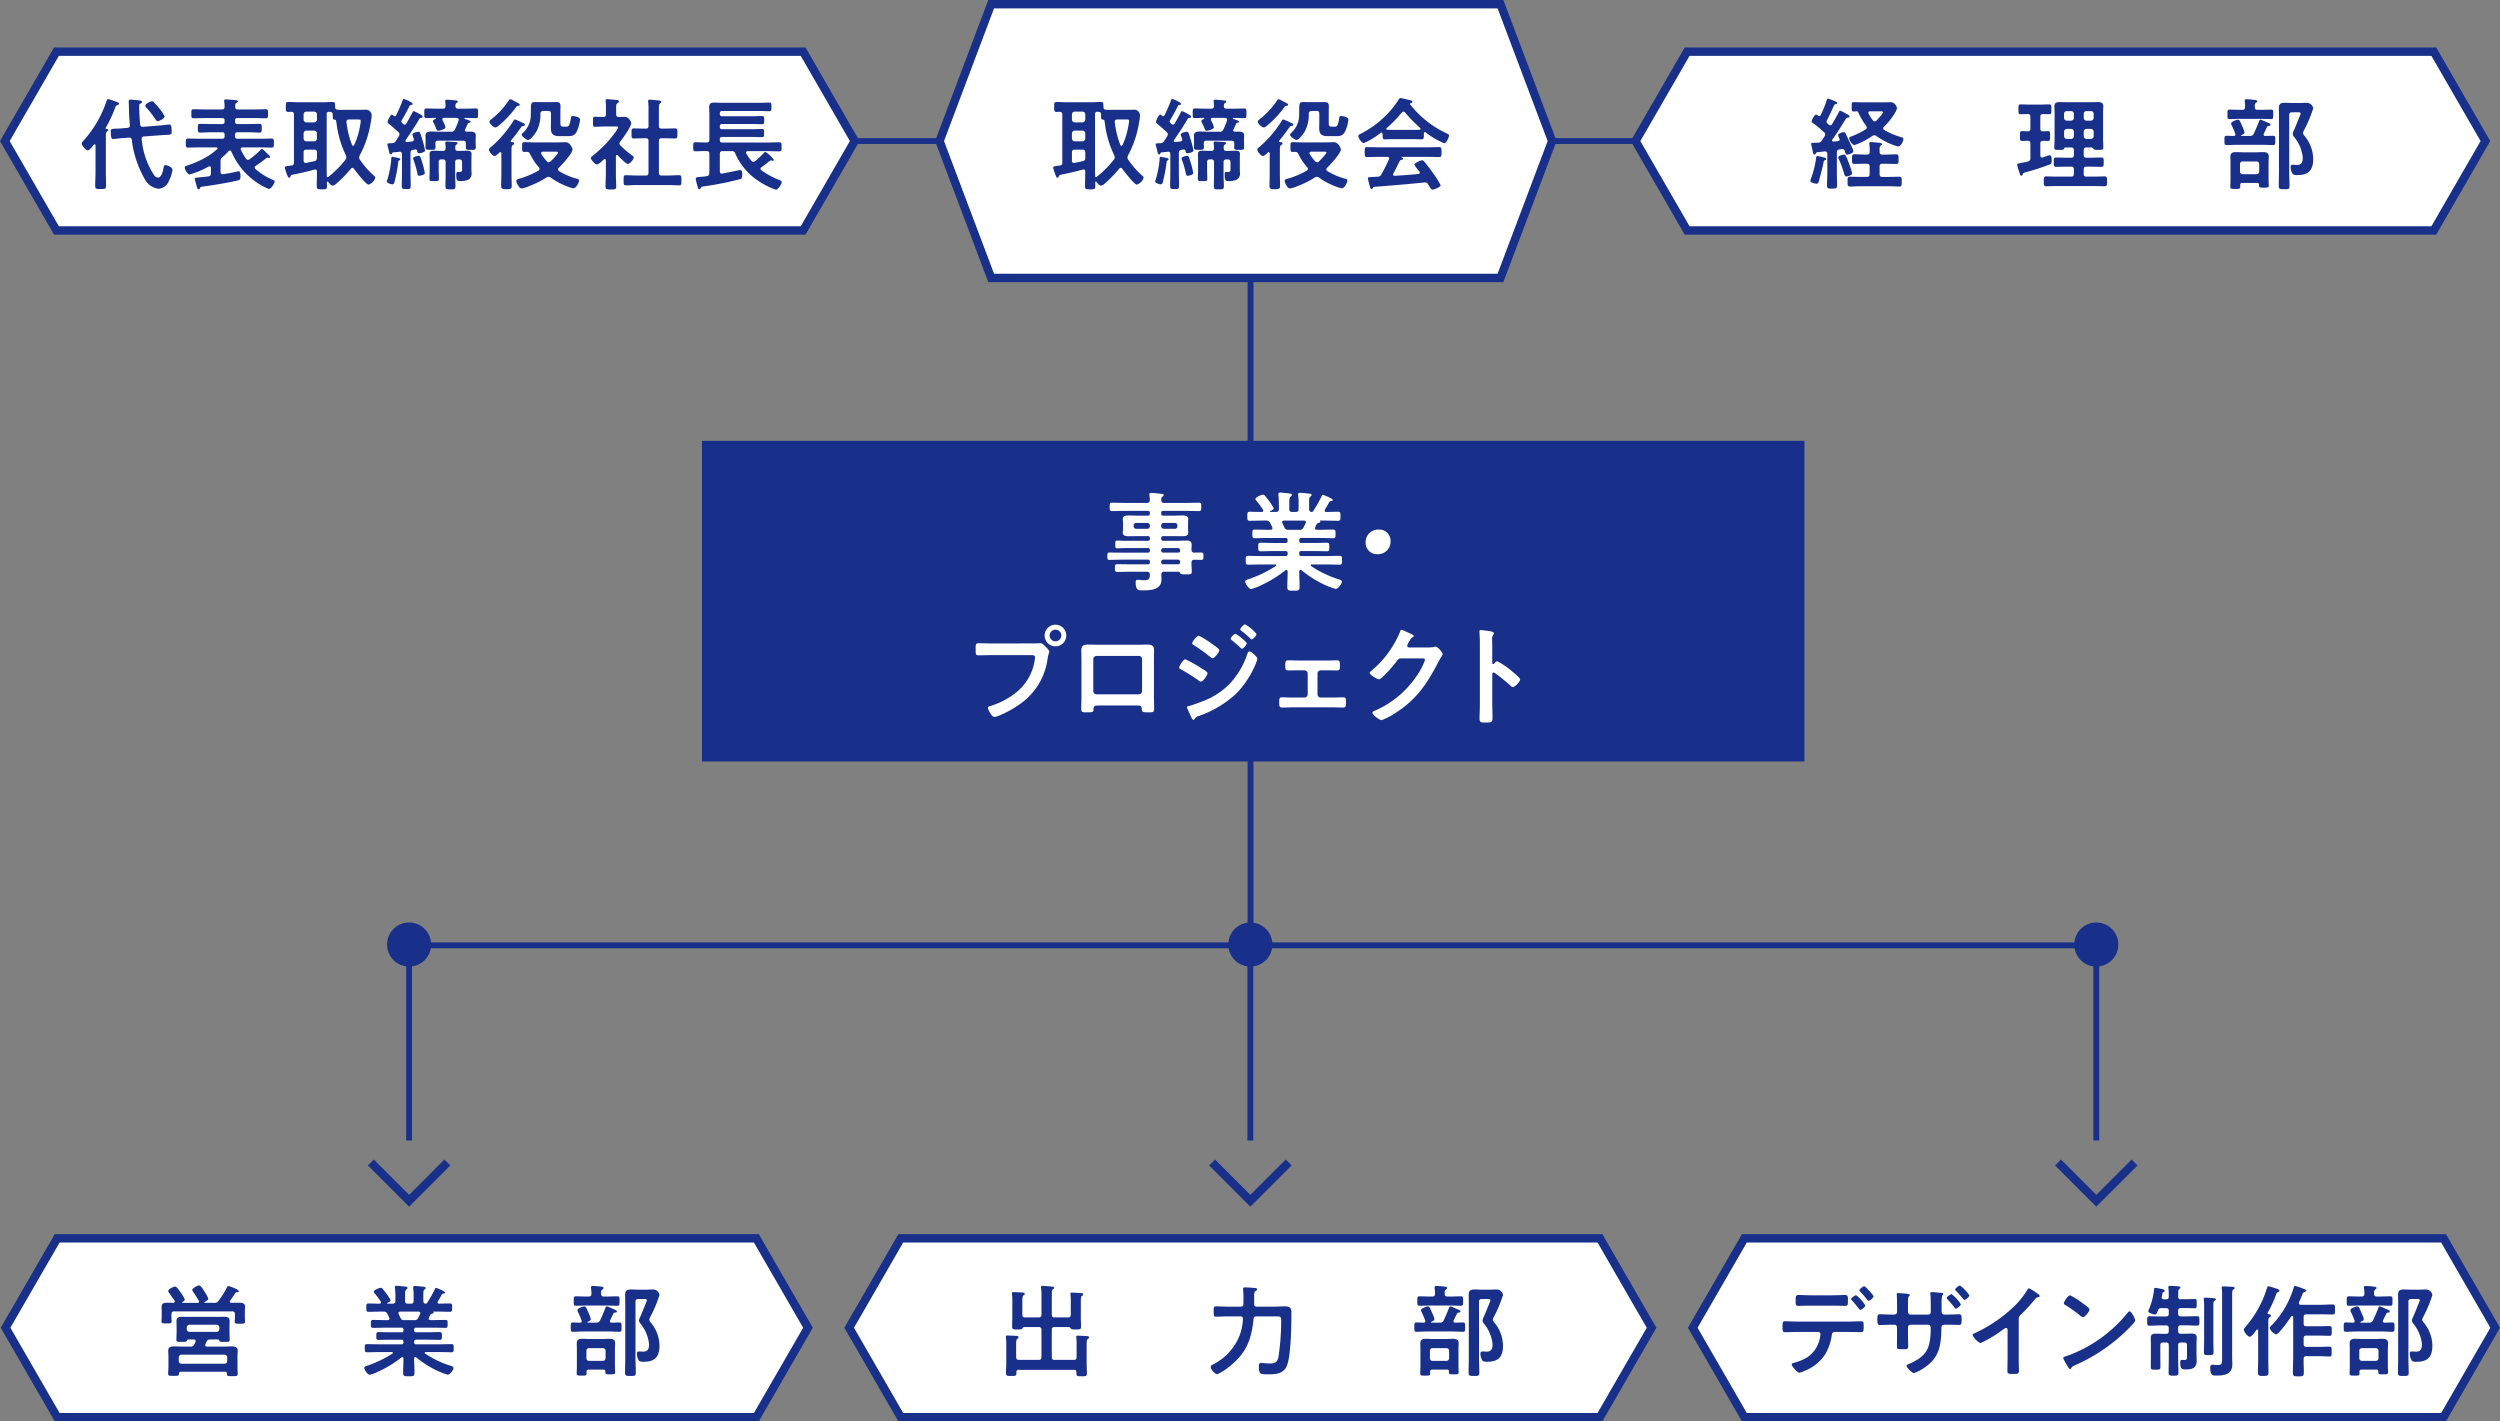
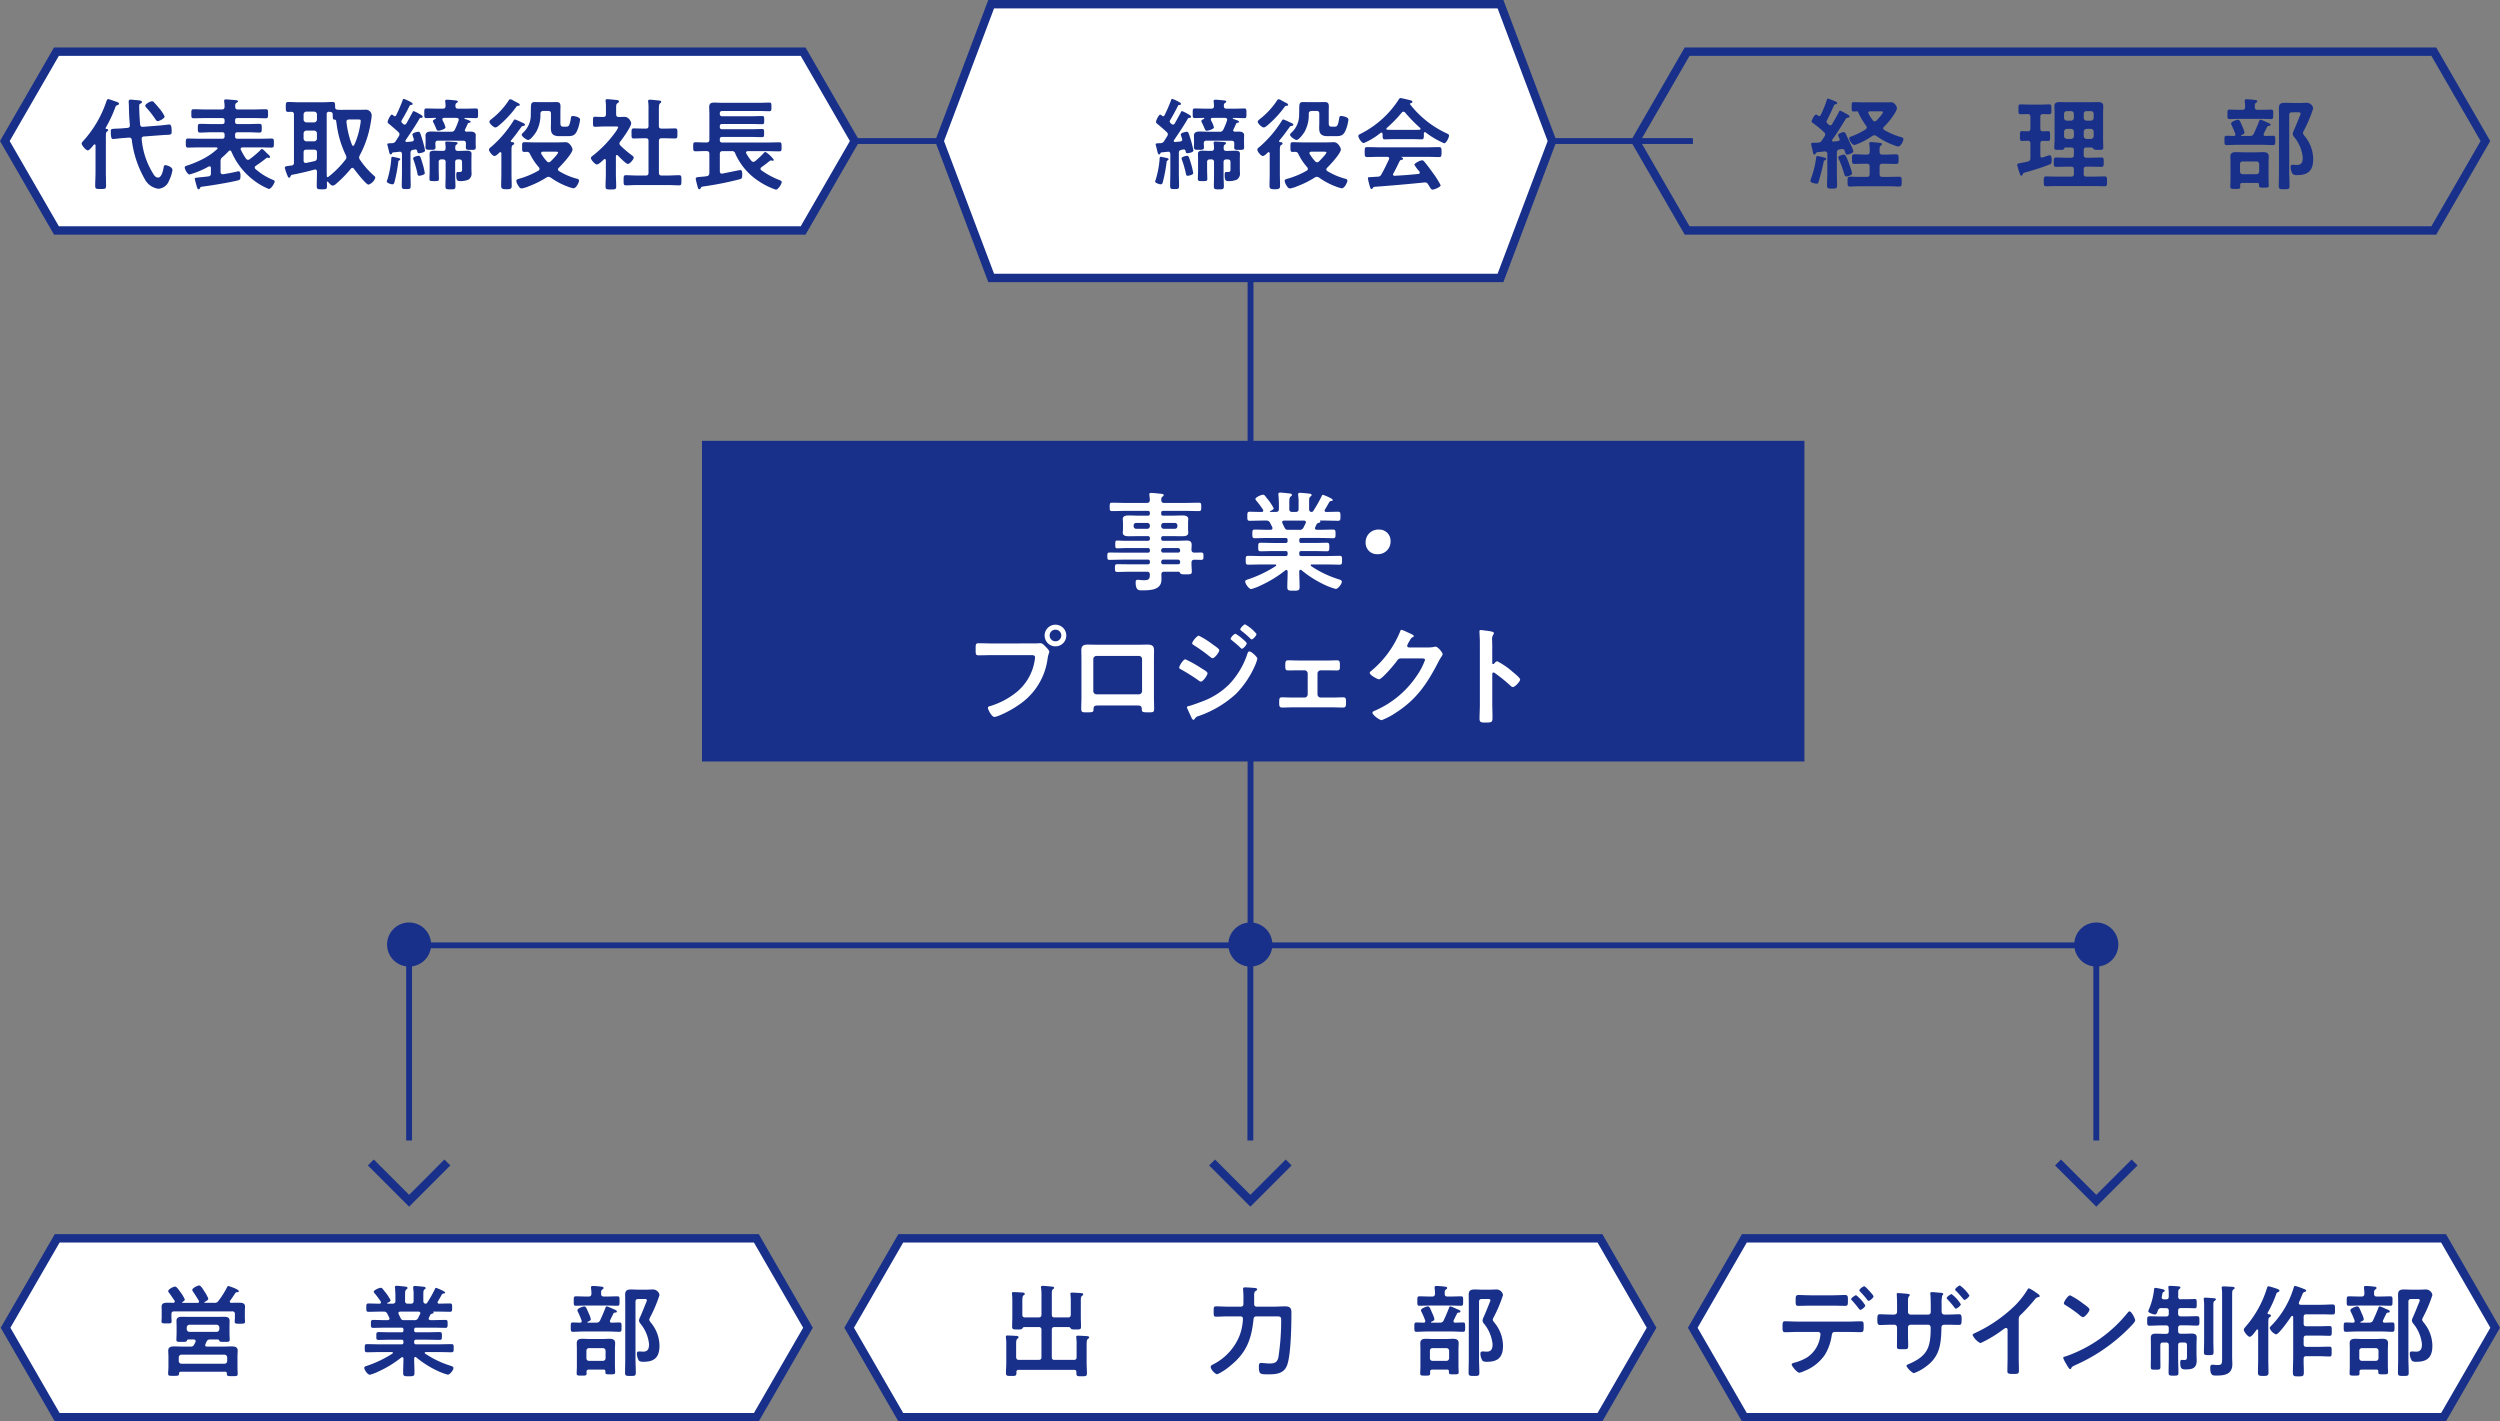
<svg xmlns="http://www.w3.org/2000/svg" width="411.036" height="233.687" viewBox="0 0 411.036 233.687">
  <rect x="0" y="0" width="411.036" height="233.687" fill="#808080" stroke="none" />
  <defs>
    <clipPath id="clip-path">
      <rect width="411.037" height="233.687" fill="none" />
    </clipPath>
  </defs>
  <g id="リピートグリッド_14" data-name="リピートグリッド 14" clip-path="url(#clip-path)">
    <g id="グループ_314" data-name="グループ 314" transform="translate(0)">
      <rect id="長方形_422" data-name="長方形 422" width="181.259" height="52.722" transform="translate(115.415 72.477)" fill="#18308a" />
      <rect id="長方形_423" data-name="長方形 423" width="0.964" height="118.639" transform="translate(205.124 34.15)" fill="#18308a" />
      <rect id="長方形_424" data-name="長方形 424" width="160.184" height="0.962" transform="translate(118.156 22.709)" fill="#18308a" />
      <path id="パス_915" data-name="パス 915" d="M9.064,6.169.577,20.867l8.487,14.7H131.826l8.487-14.7-8.487-14.7Z" transform="translate(0.217 2.323)" fill="#fff" />
      <path id="パス_916" data-name="パス 916" d="M1.59,21.055,9.678,7.046H131.647l8.088,14.01-8.088,14.011H9.678ZM8.883,5.669,0,21.055,8.883,36.443H132.441l8.883-15.388L132.441,5.669Z" transform="translate(0 2.135)" fill="#18308a" />
      <g id="グループ_313" data-name="グループ 313">
        <g id="グループ_312" data-name="グループ 312" clip-path="url(#clip-path)">
          <path id="パス_917" data-name="パス 917" d="M12.034,19.46c0-.083-.032-.182-.147-.182-.051,0-.084.034-.134.066-.18.215-.725.925-.99.925-.314,0-1.008-.826-1.008-1.122,0-.182.182-.347.3-.479A18.3,18.3,0,0,0,13.8,12.263c.05-.15.131-.431.329-.431a9.72,9.72,0,0,1,.925.3c.529.182.842.263.842.478,0,.116-.149.182-.248.215-.264.1-.281.132-.4.463a20.835,20.835,0,0,1-1.5,3.187.566.566,0,0,0-.066.149c0,.065.066.1.116.116.131.015.314.033.314.2,0,.116-.083.149-.2.231-.165.134-.182.38-.182.893v5.827c0,.725.033,1.469.033,2.2,0,.527-.165.527-.892.527-.71,0-.892,0-.892-.527,0-.727.05-1.47.05-2.2Zm9.66,4.92a.848.848,0,0,0,.61.363c.628,0,.859-1.271.942-1.766.033-.149.083-.279.264-.279.248,0,1.171.279,1.171.808a5.828,5.828,0,0,1-.577,1.766,1.97,1.97,0,0,1-1.768,1.305,2.991,2.991,0,0,1-2.245-1.651A17.015,17.015,0,0,1,18,18.586a.42.42,0,0,0-.512-.413l-1.122.083c-.215.017-1.305.147-1.421.147-.314,0-.4-.246-.4-1.32,0-.33.116-.346.76-.38.231-.017.595-.017.973-.048L17.3,16.57c.3-.05.38-.165.38-.463-.1-1.089-.132-1.748-.165-3.2,0-.131-.033-.545-.033-.659,0-.231.116-.33.347-.33.1,0,.529.05.644.065.825.066,1.188.066,1.188.332,0,.164-.132.213-.263.279-.167.067-.183.183-.183.43,0,.991.067,1.981.15,2.972.033.3.164.412.461.4l2.939-.231c.33-.033,1.239-.149,1.421-.149.2,0,.362.2.362,1.105,0,.5-.033.562-.775.6-.231,0-.512.015-.909.048l-2.873.215a.364.364,0,0,0-.38.38c0,.033.017.1.017.132a12.814,12.814,0,0,0,2.065,5.893m.577-8.931c-.182,0-.263-.132-.363-.263a15.512,15.512,0,0,0-1.5-1.933c-.066-.083-.2-.215-.2-.33,0-.3.842-.743,1.107-.743a.4.4,0,0,1,.329.182c.314.314.578.644.859.975a5.788,5.788,0,0,1,.892,1.353c0,.33-.892.76-1.123.76" transform="translate(3.674 4.456)" fill="#18308a" />
          <path id="パス_918" data-name="パス 918" d="M27.955,22.067v1.7c0,.216.083.4.33.4h.1c.808-.131,1.32-.215,2.13-.4a1.973,1.973,0,0,1,.4-.081c.314,0,.314.529.314.742,0,.611-.083.661-.446.76-1.105.3-4.457.859-5.7,1.006-.347.05-.428.05-.479.2-.05.116-.1.246-.248.246-.182,0-.23-.2-.279-.33-.05-.182-.365-1.271-.365-1.386,0-.149.018-.149.827-.246.329-.034.792-.067,1.419-.15.314-.05.413-.2.413-.512v-.858c0-.149-.05-.281-.231-.281a.523.523,0,0,0-.149.032,14.328,14.328,0,0,1-3.137,1.306c-.33,0-.793-.859-.793-1.156,0-.216.231-.264.545-.363a16.978,16.978,0,0,0,2.708-1.173,10.544,10.544,0,0,0,2.064-1.469.147.147,0,0,0,.083-.132c0-.116-.116-.149-.215-.165H24.619c-.677,0-1.337.033-2.014.033-.363,0-.363-.182-.363-.742s0-.743.363-.743c.677,0,1.337.033,2.014.033h3.6c.281,0,.4-.116.4-.4v-.264c0-.281-.116-.4-.4-.4H26.337c-.578,0-1.14.05-1.718.05-.413,0-.4-.215-.4-.727s-.018-.709.4-.709c.578,0,1.14.033,1.718.033h1.882c.281,0,.4-.116.4-.4v-.182c0-.281-.116-.4-.4-.4H25.412c-.628,0-1.254.032-1.882.032-.4,0-.38-.2-.38-.742,0-.562,0-.743.38-.743.628,0,1.254.034,1.882.034h2.741c.33,0,.43-.116.463-.431a5.011,5.011,0,0,0-.066-.858v-.149c0-.182.132-.213.3-.213.249,0,1.206.081,1.52.116.132.015.446,0,.446.213,0,.116-.149.182-.248.231-.2.149-.215.281-.2.659,0,.315.132.431.446.431H33.5c.626,0,1.254-.034,1.882-.034.4,0,.38.2.38.743,0,.562,0,.742-.38.742-.628,0-1.255-.032-1.882-.032H30.745c-.281,0-.4.116-.4.4v.182c0,.281.116.4.4.4H32.61c.578,0,1.138-.033,1.717-.033.413,0,.4.2.4.709s.017.727-.4.727c-.56,0-1.138-.05-1.717-.05H30.745c-.281,0-.4.132-.4.4v.264c0,.281.116.4.4.4h3.6c.676,0,1.337-.033,2.013-.033.38,0,.365.2.365.743s.015.742-.365.742c-.676,0-1.337-.033-2.013-.033H31.57c-.164.017-.312.066-.312.264a.311.311,0,0,0,.033.132,11.368,11.368,0,0,0,.841,1.452.424.424,0,0,0,.33.2.483.483,0,0,0,.3-.116,17.6,17.6,0,0,0,1.7-1.437c.065-.083.18-.231.3-.231s.463.33.76.643a2.718,2.718,0,0,0,.248.231c.116.1.314.282.314.43a.154.154,0,0,1-.165.165c-.05,0-.1-.017-.132-.017a.4.4,0,0,0-.132-.015.3.3,0,0,0-.2.081,20.947,20.947,0,0,1-1.717,1.255c-.083.083-.165.149-.165.279a.3.3,0,0,0,.132.249,10.121,10.121,0,0,0,2.806,1.75c.134.05.347.132.347.3,0,.182-.527,1.222-.973,1.222a10.752,10.752,0,0,1-2.642-1.551,11.652,11.652,0,0,1-3.5-4.573c-.05-.116-.116-.2-.231-.2a.367.367,0,0,0-.213.1c-.332.347-.661.677-1.024.99a.751.751,0,0,0-.314.71" transform="translate(8.308 4.475)" fill="#18308a" />
          <path id="パス_919" data-name="パス 919" d="M39.3,23.639c0-.2-.083-.363-.3-.363-.033,0-.081.017-.116.017-1.072.312-2.559.644-3.665.859-.165.032-.2.1-.264.246-.05.1-.083.231-.231.231s-.2-.149-.264-.314a8.716,8.716,0,0,1-.445-1.3c0-.264.23-.281,1.023-.38h.066a.436.436,0,0,0,.413-.512V14.245c0-.315-.116-.431-.43-.447-.165,0-.314.017-.479.017-.445,0-.43-.213-.43-.808s-.015-.826.43-.826c.578,0,1.156.05,1.75.05H40.11c.578,0,1.173-.05,1.751-.05.445,0,.412.248.428.826,0,.3.132.43.43.445.363.034.743.018,1.107.018h2.459c.3,0,.595-.018.909-.018a.967.967,0,0,1,1.107.942,9.51,9.51,0,0,1-.182,1.305,16.785,16.785,0,0,1-1.783,5.25.965.965,0,0,0-.1.362.573.573,0,0,0,.131.363,13.887,13.887,0,0,0,2.346,2.66.467.467,0,0,1,.18.329,1.78,1.78,0,0,1-1.122,1.107c-.4,0-2.08-2.179-2.377-2.592a.328.328,0,0,0-.264-.165.364.364,0,0,0-.264.149A19.522,19.522,0,0,1,42.487,25.6a1.067,1.067,0,0,1-.595.332c-.263,0-.593-.413-.759-.611a.1.1,0,0,0-.1-.05c-.066,0-.1.05-.1.116.017.2.017.413.017.611,0,.527-.149.544-.842.544s-.842-.017-.842-.544c0-.776.034-1.551.034-2.329Zm-1.735-9.873a.461.461,0,0,0-.463.463v.841a.473.473,0,0,0,.463.463h1.272a.475.475,0,0,0,.463-.463v-.841c0-.281-.183-.431-.463-.463Zm0,3.119a.473.473,0,0,0-.463.463v.842a.474.474,0,0,0,.463.463h1.272a.476.476,0,0,0,.463-.463v-.842a.475.475,0,0,0-.463-.463Zm0,3.137c-.33,0-.463.131-.463.463v1.337c0,.2.1.38.33.38h.1c.446-.1.892-.182,1.353-.3.314-.066.414-.231.414-.545v-.874c0-.332-.134-.463-.463-.463Zm6.571,1.255a.765.765,0,0,0-.081-.33A16.713,16.713,0,0,1,42.52,15.7a2.28,2.28,0,0,1-.05-.33c-.017-.165-.066-.264-.248-.281-.347-.033-.314-.116-.33-.841,0-.315-.147-.413-.445-.447a.549.549,0,0,1-.165-.015.351.351,0,0,0-.38.4v9.492c0,.231.017.48.017.71.017.083.05.149.132.149a.22.22,0,0,0,.132-.05,16.16,16.16,0,0,0,2.806-2.823.544.544,0,0,0,.149-.379m1.107-1.9c.083,0,.132-.066.182-.132a12.388,12.388,0,0,0,.973-3.235,5.894,5.894,0,0,0,.1-.727c0-.215-.134-.231-.4-.231H44.585c-.216,0-.431.083-.431.33v.1a14.639,14.639,0,0,0,.909,3.749c.033.065.083.147.182.147" transform="translate(12.812 4.587)" fill="#18308a" />
          <path id="パス_920" data-name="パス 920" d="M48.276,21.912c-.182.083-.182.167-.2.332a26.007,26.007,0,0,1-.611,3.235c-.05.182-.116.38-.347.38-.213,0-.924-.215-.924-.463a.538.538,0,0,1,.066-.215,15.147,15.147,0,0,0,.626-2.987,3.6,3.6,0,0,0,.033-.381c.017-.329.034-.478.215-.478.1,0,.76.149.892.18s.38.051.38.231a.194.194,0,0,1-.132.165M48.8,12.04c.033-.1.081-.231.2-.231.018,0,1.454.544,1.454.825,0,.132-.1.15-.215.165s-.215.017-.281.132c-.4.826-.842,1.619-1.3,2.394a.4.4,0,0,0-.066.2.351.351,0,0,0,.116.248,1.489,1.489,0,0,1,.165.149.39.39,0,0,0,.264.116c.149,0,.213-.1.279-.182.33-.578.644-1.171.975-1.766.066-.165.1-.264.248-.264a6.59,6.59,0,0,1,.958.478c.2.116.5.266.5.431s-.134.2-.264.2a.255.255,0,0,0-.264.132c-.694,1.222-1.487,2.362-2.262,3.517a.211.211,0,0,0-.05.131c0,.15.116.183.231.183.279-.018.56-.05.841-.083.182-.033.314-.116.314-.314,0-.05-.017-.1-.017-.149a3.987,3.987,0,0,1-.215-.677c0-.314.909-.463.991-.463.246,0,.314.248.56,1.041a18.751,18.751,0,0,1,.529,2.047c0,.33-.876.446-1.006.446-.2,0-.231-.1-.3-.379a.27.27,0,0,0-.347-.231l-.314.05c-.33.081-.43.2-.43.527v3.137c0,.743.033,1.485.033,2.245,0,.527-.132.544-.725.544-.611,0-.743-.017-.743-.56,0-.743.033-1.485.033-2.229V20.906c0-.231-.1-.413-.363-.413a.149.149,0,0,0-.083.017l-1.008.1c-.116.033-.131.033-.182.165-.05.083-.1.164-.213.164-.165,0-.216-.2-.332-.691-.048-.2-.1-.431-.18-.728a1.323,1.323,0,0,1-.05-.213c0-.182.132-.182.494-.2.067,0,.149-.015.231-.015a.705.705,0,0,0,.677-.363l.5-.793a.636.636,0,0,0,.1-.314.485.485,0,0,0-.182-.347c-.512-.494-1.041-.925-1.586-1.386a.364.364,0,0,1-.18-.3c0-.2.445-1.189.692-1.189.1,0,.248.132.33.2a.3.3,0,0,0,.165.067.273.273,0,0,0,.2-.134A25.827,25.827,0,0,0,48.8,12.04m2.723,12.414c-.246,0-.263-.231-.3-.428a16.441,16.441,0,0,0-.628-2.179.619.619,0,0,1-.066-.248c0-.315.859-.431.909-.431.264,0,.33.282.544.975a12.3,12.3,0,0,1,.463,1.867c0,.347-.907.445-.925.445m3.122-5.778c-.332,0-.446.132-.463.446,0,.213.032.43.032.661,0,.412-.314.4-.825.4-.5,0-.826.015-.826-.381,0-.246.017-.494.017-.743v-.544c0-.33-.017-.512-.017-.676,0-.578.5-.662.958-.662s.924.033,1.386.033h1.85a.6.6,0,0,0,.643-.362,11.931,11.931,0,0,0,.611-1.5c0-.032.017-.083.017-.132,0-.2-.165-.264-.347-.281h-2.08c-.149.017-.264.066-.264.231a.5.5,0,0,0,.033.15c.017.048.066.147.116.246a3.853,3.853,0,0,1,.363.925c0,.314-.991.56-1.156.56-.23,0-.3-.165-.461-.56-.083-.2-.2-.446-.347-.76a.52.52,0,0,1-.1-.264c0-.182.231-.263.429-.363a.108.108,0,0,0,.066-.083.092.092,0,0,0-.1-.083c-.5,0-.991.034-1.47.034-.362,0-.347-.2-.347-.778,0-.61-.015-.808.347-.808.578,0,1.14.033,1.717.033h.975c.314,0,.446-.116.463-.43-.017-.231-.017-.463-.05-.694a.312.312,0,0,1-.017-.131c0-.182.149-.216.3-.216.264,0,1.105.084,1.4.116.132.017.38.034.38.2,0,.114-.116.164-.215.23-.182.116-.182.3-.182.5.017.314.149.43.446.43H59.14c.577,0,1.138-.033,1.717-.033.363,0,.347.182.347.808,0,.6.017.778-.33.778-.578,0-1.156-.034-1.733-.034h-.1c-.048,0-.081.017-.081.083a.076.076,0,0,0,.05.067,3.146,3.146,0,0,0,.33.116c.362.131.643.231.643.379,0,.116-.132.132-.215.149-.165.033-.2.033-.279.2-.134.3-.264.595-.414.891a.236.236,0,0,0-.048.15c0,.164.131.213.279.231.183,0,.38-.018.563-.018.445,0,.957.066.957.628,0,.165-.017.38-.017.71v.544c0,.266.017.578.017.743,0,.413-.3.381-.826.381-.445,0-.809.032-.809-.365,0-.231.018-.463.018-.692-.018-.314-.134-.446-.446-.446Zm3.929,3.549c0-.314-.132-.461-.446-.461H57.9c-.33,0-.463.147-.463.461v2.229c0,.578.05,1.156.05,1.718,0,.511-.215.511-.808.511-.644,0-.842,0-.842-.511,0-.562.033-1.14.033-1.718V22.209a.387.387,0,0,0-.446-.445h-.231a.4.4,0,0,0-.461.461v1.305c0,.461.032.924.032,1.4,0,.4-.132.4-.759.4s-.793,0-.793-.38c0-.461.033-.94.033-1.419V21.813c0-.413-.017-.742-.017-.973,0-.463.38-.512.76-.512.4,0,.792.034,1.188.034h.248c.314,0,.43-.134.446-.463a5.135,5.135,0,0,0-.05-.71c0-.05-.017-.1-.017-.149,0-.2.149-.216.3-.216.2,0,1.272.067,1.452.084.132.017.281.05.281.2,0,.1-.066.132-.2.231-.2.132-.182.363-.182.578,0,.332.132.447.446.447h.264c.4,0,.793-.034,1.188-.034.38,0,.776.034.776.512,0,.264-.017.595-.017.942v1.535c0,.215.017.43.017.644A1.154,1.154,0,0,1,59.6,25.1a3.411,3.411,0,0,1-1.287.231c-.479,0-.694-.05-.694-.973,0-.4.05-.529.248-.529h.281c.463,0,.43-.2.43-.578Z" transform="translate(17.398 4.447)" fill="#18308a" />
          <path id="パス_921" data-name="パス 921" d="M61.972,18.746c0,.1.065.132.164.149.149.017.413.032.413.231,0,.147-.149.213-.264.281-.164.1-.182.413-.182.858v3.782c0,.692.033,1.386.033,2.08,0,.446-.215.529-.858.529-.677,0-.876-.1-.876-.562,0-.677.033-1.355.033-2.047V20.776c0-.116-.033-.215-.165-.215-.116,0-.165.066-.248.149-.215.215-.511.479-.727.479-.279,0-.891-.71-.891-1.023,0-.231.215-.365.4-.512a18.781,18.781,0,0,0,3.6-4.228c.083-.149.132-.246.281-.246a6.832,6.832,0,0,1,.925.4c.512.215.709.314.709.463,0,.131-.149.182-.246.2a.406.406,0,0,0-.38.215c-.876,1.171-.644.94-1.684,2.2a.131.131,0,0,0-.033.1m.412-6.7c.231.132.545.3.793.413.116.066.281.165.281.315,0,.114-.132.147-.215.147-.248.017-.264.034-.4.231a17.033,17.033,0,0,1-2.89,3.071,1.04,1.04,0,0,1-.5.264c-.3,0-.99-.644-.99-.942,0-.18.215-.33.33-.43a12.742,12.742,0,0,0,2.856-3.086.28.28,0,0,1,.263-.182,1.052,1.052,0,0,1,.463.2m2.477,14.15a5.25,5.25,0,0,1-1.074.314c-.3,0-.445-.264-.593-.5a1.808,1.808,0,0,1-.3-.743c0-.248.314-.314.5-.363a14.147,14.147,0,0,0,3.137-1.32.343.343,0,0,0,.182-.3.436.436,0,0,0-.116-.264,9.392,9.392,0,0,1-1.421-2.13c-.116-.248-.215-.38-.512-.4-.149,0-.279.017-.413.017-.4,0-.4-.164-.4-.808,0-.611-.017-.793.38-.793.61,0,1.221.033,1.816.033h3.516c.529,0,1.123-.033,1.454-.033.659,0,1.122.925,1.122,1.188,0,.644-1.766,2.544-2.262,3.022a.378.378,0,0,0-.132.281.333.333,0,0,0,.182.264,10.856,10.856,0,0,0,2.84,1.222c.2.05.446.114.446.362,0,.231-.446,1.239-.925,1.239a4.394,4.394,0,0,1-.727-.2,12.054,12.054,0,0,1-3-1.553.748.748,0,0,0-.363-.132.634.634,0,0,0-.347.116,15.643,15.643,0,0,1-2.989,1.47m1.305-8.982c-.215.347-.909,1.338-1.338,1.338-.2,0-1.041-.544-1.041-.859,0-.147.149-.263.249-.363a3.942,3.942,0,0,0,1.238-3.053c.017-.314.017-.595.017-.826.017-.809.017-1.138.644-1.138.264,0,.512.017.759.017h1.966c.248,0,.494-.017.743-.017.61,0,.759.182.759.76,0,.3-.017.577-.017.858v1.668c0,.478,0,.759.463.759h.545c.363,0,.527-.165.725-1.452.033-.2.1-.3.314-.3.116,0,1.189.132,1.189.593a6.215,6.215,0,0,1-.463,1.768c-.347.825-.743.957-1.6.957H69.962c-1.238,0-1.388-.595-1.388-1.4,0-.279.018-.575.018-.891v-1.4c0-.312-.132-.461-.463-.461h-.793c-.312.033-.461.132-.479.446a5.712,5.712,0,0,1-.692,3m1.75,4.839a.452.452,0,0,0,.314.164.474.474,0,0,0,.314-.147c.215-.216,1.221-1.222,1.221-1.47,0-.116-.215-.131-.593-.131h-1.9c-.149.015-.3.065-.3.246a.224.224,0,0,0,.051.149,6.963,6.963,0,0,0,.891,1.189" transform="translate(21.996 4.461)" fill="#18308a" />
          <path id="パス_922" data-name="パス 922" d="M74.848,21.024c-.114,0-.147.116-.165.2v2.921c0,.677.051,1.353.051,2.047,0,.479-.167.5-.876.5-.694,0-.876-.018-.876-.5,0-.676.05-1.37.05-2.047V21.9c-.017-.1-.05-.215-.182-.215a.243.243,0,0,0-.149.067c-.248.23-.825.825-1.138.825-.33,0-.991-.793-.991-1.041,0-.2.264-.362.413-.478a19.026,19.026,0,0,0,3.633-3.815,3.374,3.374,0,0,0,.445-.775c0-.116-.182-.134-.38-.134H72.817c-.527,0-1.138.05-1.551.05-.38,0-.347-.231-.347-.841s-.017-.809.33-.809c.314,0,.925.05,1.353.033.33,0,.446-.132.446-.463V13.281A7.532,7.532,0,0,0,73,12.225a.457.457,0,0,1-.017-.149c0-.2.132-.231.281-.231.314,0,1.189.1,1.52.132.164.017.4.033.4.248,0,.149-.131.215-.279.314-.165.116-.183.3-.183.76v1.006c0,.314.116.463.429.463.33.017.644-.017.958-.017.725,0,1.09.842,1.09,1.041,0,.577-1.388,2.51-1.8,3.02a.638.638,0,0,0-.132.33.53.53,0,0,0,.165.33,17.8,17.8,0,0,0,1.9,1.618c.116.084.281.215.281.363,0,.281-.626,1.041-.973,1.041-.281,0-1.4-1.138-1.635-1.4a.254.254,0,0,0-.149-.066m7.743-4.342c.6,0,1.206-.032,1.816-.032.4,0,.381.2.381.825s.015.826-.381.826c-.61,0-1.2-.034-1.816-.034h-.379c-.332,0-.463.132-.463.463v5.2c0,.329.131.463.463.463h1.023c.611,0,1.221-.051,1.834-.051.4,0,.379.231.379.826,0,.626.017.841-.379.841-.613,0-1.222-.05-1.834-.05H78.15c-.595,0-1.206.05-1.816.05-.4,0-.38-.215-.38-.841,0-.611-.017-.826.38-.826.61,0,1.221.051,1.816.051H79.6c.315,0,.446-.134.446-.463v-5.2c0-.33-.131-.463-.446-.463h-.147c-.595,0-1.206.034-1.817.034-.412,0-.38-.2-.38-.826s-.032-.825.38-.825c.611,0,1.222.032,1.817.032H79.6c.315,0,.446-.132.446-.445V13.463A8.019,8.019,0,0,0,80,12.324a.62.62,0,0,1-.017-.165c0-.2.132-.231.3-.231.2,0,1.338.116,1.569.149.116.017.281.05.281.2,0,.116-.1.165-.2.264-.167.132-.182.479-.182,1.039v2.66c0,.312.131.445.463.445Z" transform="translate(26.578 4.461)" fill="#18308a" />
          <path id="パス_923" data-name="パス 923" d="M85.451,18.345V14.152c0-.43-.032-.809-.032-1.156,0-.578.281-.743.808-.743.413,0,.826.034,1.255.034h6.372c.479,0,.958-.034,1.436-.034.363,0,.363.134.363.71,0,.562,0,.71-.363.71-.478,0-.957-.033-1.436-.033H87.564c-.263,0-.4.116-.4.379V14.1c0,.281.132.4.4.4h4.723c.61,0,1.222-.033,1.832-.033.33,0,.347.131.347.677,0,.529-.017.659-.347.659-.61,0-1.222-.033-1.832-.033H87.564c-.263,0-.4.116-.4.38v.1c0,.264.132.38.4.38h4.789c.578,0,1.156-.033,1.75-.033.347,0,.347.149.347.677,0,.512,0,.659-.347.659-.593,0-1.172-.032-1.75-.032H87.564c-.263,0-.4.114-.4.4v.116c0,.281.132.4.4.4h7.38c.661,0,1.322-.033,2-.033.38,0,.38.182.38.743s0,.743-.38.743c-.661,0-1.338-.034-2-.034H91.775c-.149.017-.3.066-.3.231a.237.237,0,0,0,.05.15,6.81,6.81,0,0,0,.826,1.2.418.418,0,0,0,.33.18A.58.58,0,0,0,93,21.862a16.018,16.018,0,0,0,1.338-1.254c.132-.134.213-.249.314-.249a4.7,4.7,0,0,1,1.386,1.287.168.168,0,0,1-.165.182.422.422,0,0,1-.116-.032.7.7,0,0,0-.18-.034.263.263,0,0,0-.167.066c-.2.134-.446.347-.643.5-.248.18-.512.379-.776.56a.373.373,0,0,0-.132.249.315.315,0,0,0,.116.23,13.434,13.434,0,0,0,2.987,1.618c.15.066.381.132.381.332,0,.329-.595,1.254-.958,1.254a11.749,11.749,0,0,1-2.822-1.4,10.432,10.432,0,0,1-3.848-4.524.528.528,0,0,0-.595-.413H87.632c-.315,0-.463.132-.463.463v2.84c0,.215.1.4.329.4.05,0,.084-.017.116-.017.942-.182,2.807-.578,2.907-.578.362,0,.329.494.329.859,0,.545-.132.595-.545.692a52.519,52.519,0,0,1-5.778,1.14c-.365.05-.413.083-.512.3-.05.1-.1.165-.215.165-.182,0-.213-.165-.329-.578-.018-.081-.051-.2-.084-.312-.032-.134-.182-.728-.182-.844,0-.213.165-.246.776-.3.264-.032.611-.032,1.039-.114.314-.051.4-.215.429-.529V20.689c0-.33-.147-.463-.461-.463-.611-.017-1.206.034-1.816.034-.381,0-.381-.182-.381-.743,0-.578,0-.743.381-.743.61,0,1.2.05,1.816.033a.4.4,0,0,0,.461-.463" transform="translate(31.181 4.614)" fill="#18308a" />
-           <path id="パス_924" data-name="パス 924" d="M326.585,6.169H203.821l-8.485,14.7,8.485,14.7H326.585l8.485-14.7Z" transform="translate(73.566 2.323)" fill="#fff" />
          <path id="パス_925" data-name="パス 925" d="M327.2,36.443H203.641l-8.883-15.388L203.641,5.67H327.2l8.882,15.385ZM204.436,35.066H326.405l8.089-14.011L326.405,7.047H204.436l-8.089,14.008Z" transform="translate(73.349 2.135)" fill="#18308a" />
          <path id="パス_926" data-name="パス 926" d="M218.65,21.893c-.215.084-.231.165-.264.365-.1.61-.595,2.475-.776,3.1-.066.2-.116.412-.347.412-.2,0-1.041-.149-1.041-.446a2.743,2.743,0,0,1,.134-.494,15.166,15.166,0,0,0,.808-3.3c.017-.131.033-.312.215-.312a9.191,9.191,0,0,1,1.041.231c.132.032.4.081.4.263,0,.1-.083.15-.165.182m0-4.243a.512.512,0,0,0-.2-.363,18.134,18.134,0,0,0-1.832-1.5c-.1-.066-.2-.132-.2-.264,0-.2.463-1.122.743-1.122.1,0,.231.116.3.165a.355.355,0,0,0,.215.081.285.285,0,0,0,.248-.18,18.49,18.49,0,0,0,.99-2.461c.033-.1.066-.231.2-.231a9.565,9.565,0,0,1,1.09.413c.05.017.1.034.132.05.1.051.281.132.281.264,0,.165-.149.183-.281.2a.365.365,0,0,0-.231.182c-.4.907-.743,1.635-1.189,2.51a.376.376,0,0,0-.05.182.345.345,0,0,0,.132.264,2.35,2.35,0,0,1,.231.215.425.425,0,0,0,.264.116.338.338,0,0,0,.281-.182c.38-.644.76-1.289,1.107-1.966.083-.164.1-.263.231-.263a6.766,6.766,0,0,1,.973.494c.132.066.215.116.264.134.116.083.3.182.3.329,0,.165-.149.165-.314.2a.384.384,0,0,0-.281.164c-.709,1.156-1.419,2.328-2.229,3.435-.017.05-.05.083-.05.132,0,.149.116.2.231.2.248-.032.479-.048.727-.081.182-.05.3-.1.3-.3a.387.387,0,0,0-.051-.15,2.543,2.543,0,0,1-.213-.544c0-.248.727-.479.907-.479a.375.375,0,0,1,.347.248c.363.775.71,1.535,1.024,2.212a3.361,3.361,0,0,1,.231.694c0,.314-.892.545-.991.545-.215,0-.3-.2-.38-.479l-.05-.165a.407.407,0,0,0-.38-.281h-.116a2.964,2.964,0,0,1-.38.066.451.451,0,0,0-.412.529v3.253c0,.709.033,1.419.033,2.13,0,.512-.165.529-.826.529-.628,0-.826-.017-.826-.529,0-.71.05-1.421.05-2.13V20.87a.364.364,0,0,0-.379-.413h-.066c-.4.05-.793.1-1.206.132a.248.248,0,0,0-.215.182c-.066.1-.132.2-.248.2-.182,0-.2-.1-.281-.512-.033-.132-.048-.281-.1-.463a7.6,7.6,0,0,1-.165-.775c0-.165.165-.182.5-.182h.215a3.593,3.593,0,0,0,.413-.017.7.7,0,0,0,.644-.38c.165-.231.3-.447.446-.677a.656.656,0,0,0,.1-.314m3.5,6.934c-.264,0-.33-.263-.4-.479a16.125,16.125,0,0,0-.841-2.31.778.778,0,0,1-.116-.332c0-.312.776-.478.94-.478.281,0,.463.512.793,1.37a13.478,13.478,0,0,1,.545,1.7c0,.347-.793.529-.925.529m3.1-2.1c-.595,0-1.173.032-1.766.032-.446,0-.429-.2-.429-.792,0-.562-.017-.793.412-.793.6,0,1.189.05,1.784.05h.248c.33,0,.463-.15.463-.463a7.345,7.345,0,0,0-.05-1.2.561.561,0,0,1-.017-.165c0-.182.116-.231.281-.231.23,0,1.155.1,1.419.132.132.015.38.033.38.215,0,.116-.066.147-.2.246-.2.15-.2.4-.182,1.041,0,.314.165.43.463.43h.461c.6,0,1.189-.05,1.784-.05.43,0,.413.246.413.793,0,.578.017.792-.43.792-.595,0-1.189-.032-1.768-.032h-.461c-.33,0-.463.131-.463.461v1.239c0,.329.132.461.463.461h1.072c.562,0,1.123-.033,1.685-.033.446,0,.413.248.413.809,0,.578.015.808-.413.808-.562,0-1.123-.048-1.685-.048h-4.705c-.56,0-1.105.048-1.667.048-.446,0-.43-.23-.43-.825,0-.562-.017-.793.413-.793.562,0,1.123.033,1.684.033H225.5c.33,0,.463-.132.463-.461V22.95c0-.33-.132-.461-.463-.461Zm-1.766-3.073c-.38,0-.892-.742-.892-1.107,0-.213.264-.279.463-.346a12.862,12.862,0,0,0,2.245-1.123.383.383,0,0,0,.182-.3.518.518,0,0,0-.1-.279,11.274,11.274,0,0,1-1.305-2.229c-.05-.084-.083-.149-.182-.165-.2.017-.4.032-.593.032-.314,0-.3-.2-.3-.759,0-.577-.017-.776.3-.776.529,0,1.039.034,1.568.034h3.468c.347,0,.676-.018,1.006-.018a.884.884,0,0,1,.743.281,1.361,1.361,0,0,1,.363.677,2,2,0,0,1-.3.742,1.065,1.065,0,0,0-.066.116,11.483,11.483,0,0,1-1.766,2.214.319.319,0,0,0-.132.264.288.288,0,0,0,.165.263,11.752,11.752,0,0,0,2.823,1.189c.18.05.329.116.329.3,0,.381-.428,1.222-.841,1.222a1.862,1.862,0,0,1-.529-.132,12.038,12.038,0,0,1-3.038-1.568.577.577,0,0,0-.363-.132.665.665,0,0,0-.346.116,11.837,11.837,0,0,1-2.906,1.485m4.656-5.381c0-.149-.149-.165-.38-.165h-1.717c-.149,0-.3.05-.3.231a.485.485,0,0,0,.05.165,6.52,6.52,0,0,0,.71,1.105.37.37,0,0,0,.593,0c.2-.2,1.041-1.105,1.041-1.337" transform="translate(81.432 4.434)" fill="#18308a" />
          <path id="パス_927" data-name="パス 927" d="M246,16.963c.347,0,.329.231.329.826,0,.578.018.793-.329.793-.149,0-.659-.018-.842-.018-.314.018-.43.134-.43.447v1.948c0,.182.066.347.281.347.051,0,.083-.017.132-.017a9.549,9.549,0,0,1,1.107-.363c.347,0,.347.595.347.842,0,.512-.066.578-.363.694a39,39,0,0,1-3.914,1.271c-.4.114-.412.132-.494.363-.05.1-.1.2-.215.2-.165,0-.2-.149-.314-.5a9.912,9.912,0,0,1-.38-1.287c0-.182.149-.216.659-.315.249-.048.613-.1,1.107-.231.315-.081.413-.231.413-.56V19.011c0-.3-.116-.447-.43-.463-.312.015-.677.033-.957.033-.347,0-.33-.248-.33-.793,0-.578-.017-.826.347-.826.015,0,.841.034.925.034.313,0,.445-.132.445-.446V14.619c0-.312-.132-.445-.445-.463-.347.018-.844.034-1.173.034-.363,0-.347-.216-.347-.793,0-.595-.017-.826.347-.826.445,0,.942.033,1.454.033h1.814c.5,0,1.009-.033,1.454-.033.362,0,.347.231.347.826,0,.577.015.793-.347.793-.149,0-.858-.017-1.041-.034-.314.034-.43.15-.43.463v1.933c0,.314.116.428.43.446.183,0,.71-.034.842-.034m2.873,2.691c-.149,0-.182.083-.248.216-.083.182-.231.182-.759.182-.628,0-.844.015-.844-.363,0-.446.05-.893.05-1.338V13.959c0-.363-.032-.71-.032-1.074,0-.593.363-.692.874-.692.4,0,.793.015,1.189.015h3.912c.4,0,.793-.015,1.189-.015.5,0,.876.1.876.692,0,.363-.034.71-.034,1.074v4.391c0,.445.034.892.034,1.32,0,.381-.2.381-.809.381-.431,0-.611,0-.743-.116-.1-.1-.231-.266-.363-.282h-.841c-.33,0-.463.132-.463.463v.76c0,.329.132.463.463.463h.626c.595,0,1.206-.033,1.816-.033.4,0,.381.215.381.759s.015.776-.381.776c-.61,0-1.221-.033-1.816-.033h-.626c-.33,0-.463.132-.463.446V24c0,.312.132.446.463.446h1.188c.595,0,1.189-.033,1.783-.033.413,0,.4.231.4.808,0,.611.017.809-.413.809-.593,0-1.172-.033-1.766-.033h-6.027c-.593,0-1.188.033-1.783.033-.43,0-.412-.231-.412-.809,0-.611,0-.808.428-.808.595,0,1.173.033,1.766.033h2.295c.332,0,.463-.134.463-.446v-.743c0-.314-.131-.446-.463-.446h-.626c-.611,0-1.206.033-1.816.033-.413,0-.4-.231-.4-.776,0-.56-.017-.759.4-.759.61,0,1.2.033,1.816.033h.626c.332,0,.463-.134.463-.463v-.76c0-.33-.131-.463-.463-.463Zm1.37-5.53a.437.437,0,0,0-.463-.446h-.694a.438.438,0,0,0-.461.446v.659a.472.472,0,0,0,.461.463h.694a.472.472,0,0,0,.463-.463ZM249.09,16.6a.472.472,0,0,0-.461.463v.725a.472.472,0,0,0,.461.463h.694a.472.472,0,0,0,.463-.463v-.725a.472.472,0,0,0-.463-.463Zm3.948-1.355a.472.472,0,0,0,.461-.463v-.659a.438.438,0,0,0-.461-.446h-.71a.437.437,0,0,0-.463.446v.659a.472.472,0,0,0,.463.463Zm-1.173,2.543a.472.472,0,0,0,.463.463h.71a.472.472,0,0,0,.461-.463v-.725a.472.472,0,0,0-.461-.463h-.71a.472.472,0,0,0-.463.463Z" transform="translate(90.733 4.592)" fill="#18308a" />
          <path id="パス_928" data-name="パス 928" d="M269.834,17.883a.62.62,0,0,0,.661-.362c.33-.712.595-1.322.874-2.048.034-.116.1-.264.231-.264a6.262,6.262,0,0,1,.975.4c.363.149.679.248.679.43s-.15.18-.3.2a.261.261,0,0,0-.249.132c-.2.379-.379.76-.56,1.138a.449.449,0,0,0-.034.149.23.23,0,0,0,.249.231c.429,0,.858-.033,1.287-.033.4,0,.38.182.38.775,0,.578,0,.76-.38.76-.562,0-1.138-.05-1.7-.05h-4.193c-.562,0-1.122.05-1.7.05-.38,0-.38-.165-.38-.76,0-.61-.017-.775.38-.775s.792.033,1.188.033c.15-.017.231-.083.231-.231,0-.05-.015-.083-.015-.131a14.067,14.067,0,0,0-.578-1.356.8.8,0,0,1-.116-.312c0-.347.975-.644,1.122-.644.3,0,.43.413.694,1.024.016.033.033.083.066.149a4.219,4.219,0,0,1,.33.924c0,.231-.33.363-.512.43a.091.091,0,0,0-.05.084c0,.048.033.065.083.065Zm1.3-4.292h.547c.544,0,1.107-.033,1.651-.033.4,0,.363.2.363.775,0,.595.018.776-.363.776-.56,0-1.107-.033-1.651-.033h-3.5c-.545,0-1.089.033-1.635.033-.4,0-.379-.149-.379-.776,0-.593-.017-.775.363-.775.562,0,1.105.033,1.651.033h.43c.314,0,.43-.116.461-.43a5.576,5.576,0,0,0-.065-.907v-.167c0-.2.131-.231.281-.231a11.565,11.565,0,0,1,1.3.1c.182.015.479.032.479.231,0,.116-.1.182-.2.246-.215.149-.215.363-.2.727,0,.314.147.43.46.43m-.065,12.019h-2.427c-.281,0-.363.116-.379.363,0,.1.015.182.015.264,0,.362-.182.362-.843.362-.545,0-.792,0-.792-.347,0-.379.033-.759.033-1.138V22.276c0-.347-.018-.677-.018-1.024,0-.595.413-.71.942-.71.347,0,.71.033,1.074.033h2.295c.347,0,.71-.033,1.057-.033.512,0,.94.116.94.71,0,.347-.033.677-.033,1.024v2.642c0,.346.033.891.033,1.122,0,.363-.23.347-.825.347-.694,0-.793,0-.778-.48,0-.213-.1-.3-.3-.3m-.132-1.436a.439.439,0,0,0,.463-.447v-1.2a.439.439,0,0,0-.463-.446h-2.229a.421.421,0,0,0-.463.446v1.2a.421.421,0,0,0,.463.447ZM276.786,14c-.314,0-.463.132-.463.445v9.263c0,.809.05,1.6.05,2.41,0,.529-.165.529-.891.529-.662,0-.876,0-.876-.529,0-.809.032-1.6.032-2.41V14.679c0-.463-.015-.94-.015-1.419,0-.677.362-.826.975-.826.428,0,.874.033,1.32.033h1.206c.347,0,.693-.033,1.023-.033a1.1,1.1,0,0,1,1.122.909,22.036,22.036,0,0,1-1.584,3.747,1.142,1.142,0,0,0-.1.315c0,.147.164.346.246.461a6.048,6.048,0,0,1,1.436,3.8c0,1.834-.758,2.658-2.592,2.658a1.32,1.32,0,0,1-.758-.147,2.165,2.165,0,0,1-.363-1.206c0-.248.116-.347.363-.347.231,0,.446.033.677.033.808,0,.957-.544.957-1.238a6.332,6.332,0,0,0-1.419-3.369.98.98,0,0,1-.231-.5,1.743,1.743,0,0,1,.1-.4c.346-.725.808-1.931,1.138-2.723a.591.591,0,0,0,.051-.231c0-.2-.282-.2-.413-.2Z" transform="translate(100.057 4.465)" fill="#18308a" />
          <path id="パス_929" data-name="パス 929" d="M124.108,147.9H9.148L.663,162.6l8.485,14.7h114.96l8.485-14.7Z" transform="translate(0.25 55.702)" fill="#fff" />
          <path id="パス_930" data-name="パス 930" d="M124.723,178.174H8.969L.086,162.786,8.969,147.4H124.723l8.883,15.385ZM9.764,176.8H123.929l8.089-14.011-8.089-14.008H9.764L1.676,162.786Z" transform="translate(0.032 55.513)" fill="#18308a" />
          <path id="パス_931" data-name="パス 931" d="M24.525,154.618a.873.873,0,0,1-.182-.347c0-.312.876-.742,1.14-.742s.595.56.842.957a6.21,6.21,0,0,1,.659,1.2c0,.249-.4.447-.595.547-.065.032-.048.066-.048.081s0,.066.081.066h1.52a.713.713,0,0,0,.727-.347,14.034,14.034,0,0,0,1.37-2.161c.05-.1.116-.249.231-.249s1.735.529,1.735.844c0,.147-.134.164-.266.164a.36.36,0,0,0-.3.132c-.279.4-.428.677-.874,1.271a.234.234,0,0,0-.05.15.209.209,0,0,0,.231.2c.446-.017.891-.017,1.353-.017.43,0,.925.066.925.629,0,.213-.033.478-.033.775v1.041c0,.2.033.479.033.659,0,.347-.231.347-.859.347-.56,0-.842.017-.842-.33,0-.231.034-.445.034-.659v-.578a.405.405,0,0,0-.463-.463h-9.51c-.33,0-.463.149-.463.463v.527c0,.216.033.43.033.661,0,.365-.281.33-.826.33-.595,0-.842.017-.842-.347,0-.165.034-.463.034-.644v-1.006c0-.347-.018-.578-.018-.76,0-.61.512-.644.975-.644.314,0,.628,0,.942.017.132-.017.248-.066.248-.231a.266.266,0,0,0-.05-.147c-.249-.363-.5-.743-.76-1.107-.116-.149-.264-.312-.264-.446,0-.314.858-.742,1.122-.742.231,0,.545.428.776.76.05.065.083.116.116.164a5.347,5.347,0,0,1,.71,1.189c0,.2-.248.347-.4.428a.088.088,0,0,0-.033.066c0,.05.033.066.083.066h2.46a.2.2,0,0,0,.231-.2.49.49,0,0,0-.033-.15c-.3-.478-.578-.957-.909-1.419m1.949,8.718c0,.182.132.231.281.248h2.574c.5,0,.991-.034,1.487-.034s1.006.066,1.006.677c0,.332-.033.661-.033.975v1.718c0,.362.033.891.033,1.154,0,.381-.213.365-.891.365-.76,0-.892,0-.892-.429,0-.215-.1-.3-.3-.3H22.478c-.2,0-.3.083-.3.3-.017.38-.165.38-.907.38-.661,0-.892.017-.892-.347,0-.314.05-.793.05-1.156V165.2c0-.314-.033-.643-.033-.958,0-.628.5-.694.991-.694s1.006.034,1.5.034h1.155c.4,0,.479-.1.661-.413.05-.116.116-.231.165-.347a.483.483,0,0,0,.033-.149c0-.2-.149-.248-.314-.264H23.7c-.149,0-.2.1-.248.215-.1.182-.264.182-.809.182-.694,0-.907.017-.907-.347s.033-.775.033-1.14v-1.039c0-.314-.018-.628-.018-.94,0-.578.446-.662.925-.662.43,0,.859.018,1.272.018h4.276c.446,0,.874-.018,1.32-.018.5,0,.942.067.942.677,0,.314-.017.611-.017.925v1.039c0,.365.033.859.033,1.14,0,.363-.215.347-.925.347-.494,0-.709,0-.776-.182-.065-.116-.1-.215-.263-.215H27.315a.58.58,0,0,0-.628.38c-.066.132-.116.264-.182.4a.523.523,0,0,0-.032.149m3.152,3.055a.438.438,0,0,0,.463-.446v-.595a.458.458,0,0,0-.463-.446H22.593a.438.438,0,0,0-.463.446v.595a.438.438,0,0,0,.463.446Zm-1.287-5.234a.46.46,0,0,0,.461-.463v-.249a.459.459,0,0,0-.461-.461H23.9a.461.461,0,0,0-.461.461v.249a.461.461,0,0,0,.461.463Z" transform="translate(7.265 57.821)" fill="#18308a" />
          <path id="パス_932" data-name="パス 932" d="M55.13,154.076c.033-.083.083-.167.183-.167.066,0,1.485.547,1.485.778,0,.132-.182.147-.215.147a.433.433,0,0,0-.314.15c-.149.3-.5.874-.659,1.155a.232.232,0,0,0-.051.149c0,.165.116.215.248.215.595,0,1.189-.033,1.784-.033.363,0,.363.182.363.694,0,.494,0,.676-.363.676-.694,0-1.371-.033-2.064-.033h-.644c-.05,0-.05.033-.017.066.017.033.05.066.05.1,0,.116-.149.147-.231.18a.461.461,0,0,0-.33.2c-.066.149-.149.314-.215.463a.531.531,0,0,0-.05.147c0,.183.149.231.314.249h.43c.676,0,1.337-.033,2.014-.033.38,0,.363.215.363.659,0,.4.017.644-.347.644-.677,0-1.355-.033-2.031-.033H52.027c-.215,0-.314.083-.314.314v.132c0,.215.083.314.314.314h1.964c.628,0,1.254-.033,1.9-.033.38,0,.38.182.38.644s0,.643-.38.643c-.644,0-1.271-.032-1.9-.032H52.027c-.215,0-.314.081-.314.3v.147c0,.215.083.314.314.314h3.7c.692,0,1.386-.033,2.1-.033.38,0,.38.165.38.661s0,.677-.362.677c-.71,0-1.421-.034-2.113-.034H53.611c-.083,0-.165.034-.165.132a.123.123,0,0,0,.066.116,15.767,15.767,0,0,0,4.111,1.982c.38.116.545.2.545.4,0,.347-.593,1.089-.924,1.089a10.43,10.43,0,0,1-1.966-.76,16.017,16.017,0,0,1-3.219-2.08.212.212,0,0,0-.165-.066c-.132,0-.165.116-.182.231v.149c0,.727.05,1.469.05,2.212,0,.562-.182.578-.94.578-.727,0-.925-.017-.925-.562,0-.742.05-1.485.05-2.229v-.116c-.017-.132-.05-.231-.2-.231a.266.266,0,0,0-.149.05,17.854,17.854,0,0,1-3.815,2.328,6.8,6.8,0,0,1-1.37.512c-.347,0-.909-.808-.909-1.14,0-.2.215-.263.578-.379a18.8,18.8,0,0,0,4.061-1.966.166.166,0,0,0,.067-.132c0-.081-.084-.116-.149-.116h-2c-.692,0-1.4.034-2.113.034-.363,0-.363-.2-.363-.677s0-.661.363-.661c.71,0,1.421.033,2.113.033h3.567a.273.273,0,0,0,.314-.314v-.132c0-.231-.1-.312-.314-.312H47.766c-.626,0-1.271.032-1.9.032-.4,0-.379-.182-.379-.643,0-.479,0-.644.379-.644.628,0,1.272.033,1.9.033h1.867c.215,0,.314-.083.314-.314v-.132c0-.231-.1-.314-.314-.314H46.975c-.677,0-1.355.033-2.031.033-.363,0-.347-.264-.347-.644,0-.445-.017-.659.363-.659.676,0,1.337.033,2.014.033h.379c.034,0,.3,0,.3-.249a.448.448,0,0,0-.034-.147c-.1-.215-.2-.413-.312-.628a.591.591,0,0,0-.611-.38h-.43c-.692,0-1.37.033-2.064.033-.363,0-.363-.182-.363-.676s0-.694.363-.694c.545,0,1.089.033,1.634.033h.182c.116,0,.231-.05.231-.2a.245.245,0,0,0-.033-.149,13.324,13.324,0,0,0-1.008-1.353c-.048-.067-.147-.183-.147-.266,0-.246.859-.643,1.155-.643.182,0,.248.083.43.313.033.05.083.116.149.2a8.088,8.088,0,0,1,1.041,1.535c0,.2-.365.363-.529.429a.085.085,0,0,0-.033.065c0,.051.033.067.081.067h.809c.314,0,.463-.132.463-.446v-.512c0-.529-.017-1.057-.066-1.584,0-.051-.017-.1-.017-.149,0-.2.116-.249.281-.249.231,0,1.123.1,1.388.134.164.017.4.033.4.231,0,.116-.066.149-.2.248-.182.147-.2.428-.2.907v.975c0,.314.131.446.463.446h.478c.33,0,.463-.132.463-.446v-.942a6.583,6.583,0,0,0-.066-1.138v-.149c0-.2.116-.231.281-.231.215,0,1.089.081,1.337.116.15.017.43.033.43.231,0,.1-.083.147-.2.231-.164.131-.182.347-.182.76v1.122c0,.263.1.43.4.446a.28.28,0,0,0,.231-.149,20.424,20.424,0,0,0,1.287-2.278m-3.417,5.135a.61.61,0,0,0,.659-.38c.1-.2.2-.413.315-.626a.323.323,0,0,0,.032-.134c0-.2-.147-.248-.312-.264H49.418c-.165.017-.3.066-.3.248a.5.5,0,0,0,.033.15c.413.825.413,1.006.841,1.006Z" transform="translate(16.385 57.834)" fill="#18308a" />
          <path id="パス_933" data-name="パス 933" d="M72.329,159.615a.618.618,0,0,0,.659-.362c.33-.712.595-1.322.876-2.048.033-.116.1-.264.231-.264a6.307,6.307,0,0,1,.973.4c.363.149.679.248.679.43s-.15.18-.3.2a.261.261,0,0,0-.249.132c-.2.379-.379.76-.56,1.138a.482.482,0,0,0-.033.149.229.229,0,0,0,.248.231c.429,0,.858-.033,1.287-.033.4,0,.38.182.38.775,0,.578,0,.76-.38.76-.562,0-1.138-.05-1.7-.05H70.247c-.56,0-1.122.05-1.7.05-.38,0-.38-.165-.38-.76,0-.61-.015-.775.38-.775s.793.033,1.189.033c.149-.017.23-.083.23-.231,0-.05-.015-.083-.015-.131a14.065,14.065,0,0,0-.578-1.356.8.8,0,0,1-.116-.312c0-.347.975-.644,1.123-.644.3,0,.428.413.692,1.024.017.033.033.083.066.149a4.219,4.219,0,0,1,.33.924c0,.231-.33.363-.512.43a.091.091,0,0,0-.05.084c0,.048.033.065.083.065Zm1.3-4.292h.545c.544,0,1.107-.033,1.651-.033.4,0,.363.2.363.775,0,.595.018.776-.363.776-.56,0-1.107-.033-1.651-.033h-3.5c-.545,0-1.089.033-1.634.033-.4,0-.38-.149-.38-.776,0-.593-.017-.775.363-.775.562,0,1.105.033,1.651.033h.43c.314,0,.429-.116.463-.43a5.576,5.576,0,0,0-.066-.907v-.167c0-.2.132-.231.281-.231a11.545,11.545,0,0,1,1.3.1c.182.015.479.032.479.231,0,.116-.1.182-.2.246-.215.149-.215.363-.2.727,0,.314.147.43.461.43m-.066,12.019H71.139c-.281,0-.363.116-.379.363,0,.1.015.182.015.264,0,.362-.182.362-.842.362-.544,0-.792,0-.792-.347,0-.379.033-.759.033-1.138v-2.839c0-.347-.017-.677-.017-1.024,0-.595.413-.71.942-.71.346,0,.709.033,1.072.033h2.295c.347,0,.71-.033,1.057-.033.512,0,.94.116.94.71,0,.347-.033.677-.033,1.024v2.642c0,.346.033.891.033,1.122,0,.363-.23.347-.825.347-.694,0-.793,0-.776-.48,0-.213-.1-.3-.3-.3m-.132-1.436a.438.438,0,0,0,.463-.447v-1.2a.438.438,0,0,0-.463-.446H71.205a.421.421,0,0,0-.463.446v1.2a.421.421,0,0,0,.463.447Zm5.845-10.17c-.314,0-.463.132-.463.445v9.263c0,.809.05,1.6.05,2.41,0,.529-.165.529-.891.529-.662,0-.876,0-.876-.529,0-.809.032-1.6.032-2.41v-9.032c0-.463-.015-.94-.015-1.419,0-.677.362-.826.975-.826.428,0,.874.033,1.32.033h1.206c.347,0,.692-.033,1.023-.033a1.1,1.1,0,0,1,1.122.909,22.039,22.039,0,0,1-1.584,3.747,1.142,1.142,0,0,0-.1.315c0,.147.164.346.246.461a6.047,6.047,0,0,1,1.436,3.8c0,1.834-.759,2.658-2.592,2.658a1.32,1.32,0,0,1-.759-.147,2.164,2.164,0,0,1-.363-1.206c0-.248.116-.347.363-.347.231,0,.446.033.677.033.808,0,.957-.544.957-1.238a6.333,6.333,0,0,0-1.419-3.369.98.98,0,0,1-.231-.5,1.743,1.743,0,0,1,.1-.4c.346-.725.808-1.931,1.138-2.723a.59.59,0,0,0,.051-.231c0-.2-.282-.2-.413-.2Z" transform="translate(25.673 57.844)" fill="#18308a" />
          <path id="パス_934" data-name="パス 934" d="M224.862,147.9H109.9l-8.485,14.7,8.485,14.7h114.96l8.485-14.7Z" transform="translate(38.195 55.702)" fill="#fff" />
          <path id="パス_935" data-name="パス 935" d="M225.477,178.174H109.723l-8.883-15.388,8.883-15.385H225.477l8.882,15.385ZM110.518,176.8H224.683l8.088-14.011-8.088-14.008H110.518l-8.089,14.008Z" transform="translate(37.978 55.513)" fill="#18308a" />
          <path id="パス_936" data-name="パス 936" d="M125.523,158.76c.314,0,.463-.132.463-.463v-2.971a8.86,8.86,0,0,0-.066-1.388.457.457,0,0,1-.017-.149c0-.182.149-.215.3-.215.231,0,1.138.083,1.419.116.132.017.446.017.446.215,0,.1-.1.149-.2.231-.165.116-.182.347-.182.808V158.3c0,.33.132.463.446.463h2.212c.33,0,.463-.132.463-.463v-2.278a8.927,8.927,0,0,0-.05-.973c0-.05-.017-.116-.017-.165,0-.182.149-.2.3-.2.2,0,1.469.066,1.6.1.116.018.215.066.215.2,0,.1-.083.147-.2.231-.182.132-.2.379-.2.775v2.708c0,.529.034,1.057.034,1.586,0,.478-.183.461-.86.461-.511,0-.659,0-.792-.131-.1-.134-.182-.249-.347-.266h-2.361c-.314,0-.446.15-.446.463V165.3c0,.315.132.446.446.446h3.17c.329,0,.463-.131.463-.446v-2.146a6.876,6.876,0,0,0-.05-1.024.552.552,0,0,1-.017-.164c0-.182.149-.2.3-.2.279,0,1.089.05,1.4.065.149.018.43.018.43.231,0,.1-.083.15-.2.231-.231.167-.215.529-.215,1.372v2.508c0,.593.05,1.189.05,1.766,0,.5-.182.5-.892.5-.644,0-.841,0-.841-.478v-.2c0-.263-.116-.379-.38-.379h-9.1a.332.332,0,0,0-.379.379v.15c0,.478-.2.478-.842.478-.661,0-.876,0-.876-.478,0-.563.05-1.123.05-1.668v-3.088a5.589,5.589,0,0,0-.066-1.056v-.165c0-.2.149-.2.3-.2.264,0,1.074.05,1.371.066.149.017.413.017.413.213,0,.116-.083.165-.182.249-.2.147-.216.463-.216.973V165.3c.033.315.149.446.463.446h3.236c.314,0,.463-.131.463-.446v-4.491a.405.405,0,0,0-.463-.463h-2.361c-.182.017-.248.132-.347.266-.116.116-.264.131-.578.131h-.213c-.628,0-.859.017-.859-.461,0-.545.033-1.107.033-1.652v-2.675c0-.329-.017-.661-.05-.991,0-.048-.017-.1-.017-.164,0-.183.149-.2.3-.2.279,0,1.089.05,1.4.065.132.018.413.034.413.231,0,.116-.1.165-.2.231-.182.15-.2.479-.2.909V158.3c0,.33.132.463.463.463Z" transform="translate(45.247 57.839)" fill="#18308a" />
          <path id="パス_937" data-name="パス 937" d="M151.746,156.464c0,.314.132.463.461.463h2.757c.611,0,1.222-.05,1.834-.05.76,0,1.072.215,1.072.991,0,2.031-.066,6.949-.709,8.684-.512,1.388-1.768,1.5-3.055,1.5-1.355,0-1.586.032-1.586-1.272,0-.347.018-.595.38-.595.38,0,.842.083,1.338.083.808,0,1.254-.1,1.485-.973a39.717,39.717,0,0,0,.463-6.192c0-.595-.182-.578-1.089-.578h-2.939c-.33,0-.479.116-.512.446-.363,3.433-1.206,5.612-3.963,7.793a9.231,9.231,0,0,1-1.981,1.271c-.4,0-1.105-.792-1.105-1.221,0-.23.38-.38.56-.479a9.059,9.059,0,0,0,4.178-4.623,8.749,8.749,0,0,0,.562-2.741c.015-.312-.132-.446-.43-.446h-2.048c-.643,0-1.287.05-1.93.05-.414,0-.4-.231-.4-.859s-.018-.841.4-.841c.643,0,1.287.05,1.93.05h2.1c.33,0,.461-.149.461-.463v-.512a15.3,15.3,0,0,0-.048-1.733c0-.066-.018-.116-.018-.182,0-.281.216-.281.38-.281.215,0,1.47.083,1.685.116.114.017.248.083.248.231,0,.132-.116.182-.281.281-.182.116-.2.33-.2.826Z" transform="translate(54.457 57.907)" fill="#18308a" />
          <path id="パス_938" data-name="パス 938" d="M173.083,159.615a.618.618,0,0,0,.659-.362c.33-.712.595-1.322.876-2.048.033-.116.1-.264.231-.264a6.308,6.308,0,0,1,.973.4c.363.149.679.248.679.43s-.15.18-.3.2a.261.261,0,0,0-.249.132c-.2.379-.379.76-.56,1.138a.482.482,0,0,0-.033.149.229.229,0,0,0,.248.231c.429,0,.858-.033,1.287-.033.4,0,.38.182.38.775,0,.578,0,.76-.38.76-.562,0-1.138-.05-1.7-.05H171c-.56,0-1.122.05-1.7.05-.38,0-.38-.165-.38-.76,0-.61-.015-.775.38-.775s.793.033,1.189.033c.149-.017.23-.083.23-.231,0-.05-.015-.083-.015-.131a14.061,14.061,0,0,0-.578-1.356.8.8,0,0,1-.116-.312c0-.347.975-.644,1.123-.644.3,0,.428.413.692,1.024.017.033.033.083.066.149a4.22,4.22,0,0,1,.33.924c0,.231-.33.363-.512.43a.091.091,0,0,0-.05.084c0,.048.033.065.083.065Zm1.3-4.292h.545c.544,0,1.107-.033,1.651-.033.4,0,.363.2.363.775,0,.595.018.776-.363.776-.56,0-1.107-.033-1.651-.033h-3.5c-.545,0-1.089.033-1.634.033-.4,0-.38-.149-.38-.776,0-.593-.017-.775.363-.775.562,0,1.105.033,1.651.033h.43c.314,0,.429-.116.463-.43a5.576,5.576,0,0,0-.066-.907v-.167c0-.2.132-.231.281-.231a11.545,11.545,0,0,1,1.3.1c.182.015.479.032.479.231,0,.116-.1.182-.2.246-.215.149-.215.363-.2.727,0,.314.147.43.461.43m-.066,12.019h-2.427c-.281,0-.363.116-.379.363,0,.1.015.182.015.264,0,.362-.182.362-.842.362-.544,0-.792,0-.792-.347,0-.379.033-.759.033-1.138v-2.839c0-.347-.017-.677-.017-1.024,0-.595.413-.71.942-.71.346,0,.709.033,1.072.033h2.295c.347,0,.71-.033,1.057-.033.512,0,.94.116.94.71,0,.347-.033.677-.033,1.024v2.642c0,.346.033.891.033,1.122,0,.363-.23.347-.825.347-.694,0-.793,0-.776-.48,0-.213-.1-.3-.3-.3m-.132-1.436a.438.438,0,0,0,.463-.447v-1.2a.438.438,0,0,0-.463-.446h-2.229a.421.421,0,0,0-.463.446v1.2a.421.421,0,0,0,.463.447Zm5.845-10.17c-.314,0-.463.132-.463.445v9.263c0,.809.05,1.6.05,2.41,0,.529-.165.529-.891.529-.662,0-.876,0-.876-.529,0-.809.032-1.6.032-2.41v-9.032c0-.463-.015-.94-.015-1.419,0-.677.362-.826.975-.826.428,0,.874.033,1.32.033h1.206c.347,0,.692-.033,1.023-.033a1.1,1.1,0,0,1,1.122.909,22.038,22.038,0,0,1-1.584,3.747,1.142,1.142,0,0,0-.1.315c0,.147.164.346.246.461a6.048,6.048,0,0,1,1.436,3.8c0,1.834-.759,2.658-2.592,2.658a1.32,1.32,0,0,1-.759-.147,2.165,2.165,0,0,1-.363-1.206c0-.248.116-.347.363-.347.231,0,.446.033.677.033.808,0,.957-.544.957-1.238a6.333,6.333,0,0,0-1.419-3.369.98.98,0,0,1-.231-.5,1.743,1.743,0,0,1,.1-.4c.346-.725.808-1.931,1.138-2.723a.59.59,0,0,0,.051-.231c0-.2-.282-.2-.413-.2Z" transform="translate(63.618 57.844)" fill="#18308a" />
          <path id="パス_939" data-name="パス 939" d="M325.615,147.9H210.656l-8.485,14.7,8.485,14.7h114.96l8.485-14.7Z" transform="translate(76.14 55.702)" fill="#fff" />
          <path id="パス_940" data-name="パス 940" d="M326.232,178.174H210.476l-8.883-15.388,8.883-15.385H326.232l8.882,15.385ZM211.271,176.8H325.436l8.089-14.011-8.089-14.008H211.271l-8.088,14.008Z" transform="translate(75.923 55.513)" fill="#18308a" />
          <path id="パス_941" data-name="パス 941" d="M223.644,159.435c.694,0,1.388-.05,2.081-.05.478,0,.511.083.511.876,0,.676-.033.907-.463.907-.709,0-1.419-.032-2.13-.032h-2.163c-.463,0-.463.413-.529.76a8.312,8.312,0,0,1-1.089,2.987,7.289,7.289,0,0,1-3.435,2.693,2.916,2.916,0,0,1-.775.263c-.363,0-1.255-1.09-1.255-1.353,0-.2.248-.231.446-.3a7.921,7.921,0,0,0,2.08-.859,4.941,4.941,0,0,0,2.08-3.005,7.842,7.842,0,0,0,.132-.792.378.378,0,0,0-.38-.4h-3.351c-.694,0-1.437.05-2.081.05-.445,0-.428-.315-.428-.942,0-.611.015-.859.413-.859.577,0,1.37.05,2.1.05Zm-2.543-4.325c.727,0,1.52-.05,2.08-.05.5,0,.463.33.463.99,0,.563,0,.794-.445.794-.694,0-1.4-.034-2.1-.034h-3.516c-.694,0-1.388.034-2.1.034-.463,0-.43-.266-.43-.859s-.033-.925.463-.925c.527,0,1.32.05,2.064.05Zm5.4,1.668c0,.248-.611.725-.826.725-.083,0-.2-.149-.346-.33-.314-.43-.661-.826-1.008-1.221a.324.324,0,0,1-.149-.215c0-.182.644-.644.826-.644a6.148,6.148,0,0,1,1.5,1.685m.694-2.362c.132.149.659.71.659.876,0,.231-.593.727-.808.727-.116,0-.231-.182-.413-.413-.264-.347-.676-.793-.973-1.105a.331.331,0,0,1-.132-.216c0-.2.626-.659.808-.659.149,0,.727.644.859.792" transform="translate(80.18 57.857)" fill="#18308a" />
          <path id="パス_942" data-name="パス 942" d="M226.914,158.316c.43,0,.545-.248.545-.43v-1.122c0-.925-.05-1.8-.05-1.816,0-.132.05-.165.165-.165.282,0,1.238.081,1.551.116.116.015.43.05.43.2,0,.066-.066.134-.1.182-.215.249-.2.38-.2,1.454v1.14a.436.436,0,0,0,.413.445h2.921c.231,0,.413-.165.413-.494,0-.595,0-2.313-.065-2.807a.745.745,0,0,1-.018-.2c0-.149.116-.2.347-.2.213,0,.56.051,1.023.084.431.032.76.048.76.213,0,.1-.05.15-.165.281a5.286,5.286,0,0,0-.1,1.388v1.2c0,.347.167.529.5.529h.446c.643,0,1.421-.05,1.931-.05.314,0,.413.134.413.776,0,.826-.05.973-.446.973-.644,0-1.272-.032-1.9-.032h-.446c-.529,0-.529.347-.529.56-.066,2.873-.314,4.855-2.873,6.555a7.008,7.008,0,0,1-1.685.858,2.857,2.857,0,0,1-1.188-1.188c0-.149.134-.215.264-.264,3.139-1.337,3.715-2.675,3.715-5.992,0-.281-.116-.529-.428-.529h-2.889a.418.418,0,0,0-.413.413v1.584c0,.445.033.907.033,1.37,0,.71-.084.661-1.074.661-.578,0-.775,0-.775-.429,0-.529.015-1.056.015-1.584v-1.569a.443.443,0,0,0-.445-.445h-.5c-.611,0-1.238.048-1.849.048-.4,0-.447-.312-.447-.759,0-.793.017-1.008.43-1.008.479,0,1.206.05,1.867.05Zm11.028-1.7c0,.231-.61.727-.825.727-.1,0-.23-.2-.446-.48-.3-.362-.611-.725-.94-1.072a.3.3,0,0,1-.116-.2c0-.18.643-.643.809-.643a6.145,6.145,0,0,1,1.517,1.667m1.406-1.454c0,.231-.58.743-.809.743-.081,0-.167-.1-.216-.165a17.6,17.6,0,0,0-1.17-1.32.32.32,0,0,1-.149-.215c0-.2.626-.677.792-.677a6.364,6.364,0,0,1,1.553,1.634" transform="translate(84.446 57.821)" fill="#18308a" />
          <path id="パス_943" data-name="パス 943" d="M243.178,165.289c0,.727.032,1.454.032,2.163,0,.447-.215.5-.826.5-.907,0-1.072-.048-1.072-.479,0-.71.033-1.419.033-2.13v-4.492c0-.1.05-.461-.264-.461-.167,0-.512.281-.644.38a20.444,20.444,0,0,1-3.55,2.113,2.775,2.775,0,0,1-1.287-1.32c0-.165.149-.231.264-.281a23.756,23.756,0,0,0,6.488-4.376,13.932,13.932,0,0,0,2.245-2.789c.05-.084.15-.248.266-.248a6.069,6.069,0,0,1,1.122.676c.182.116.644.4.644.595,0,.1-.084.132-.165.165a.893.893,0,0,0-.644.4,32.176,32.176,0,0,1-2.263,2.477.881.881,0,0,0-.377.743Z" transform="translate(88.73 57.947)" fill="#18308a" />
          <path id="パス_944" data-name="パス 944" d="M258.251,158.815c0,.281-.659.924-.874,1.14a28.7,28.7,0,0,1-8.965,6.224c-.545.264-.562.279-.694.56a.166.166,0,0,1-.165.1c-.182,0-.529-.661-.644-.859a4.654,4.654,0,0,1-.494-.991c0-.182.3-.213.511-.279a22.605,22.605,0,0,0,10.121-7.183.408.408,0,0,1,.282-.182c.329,0,.922,1.222.922,1.47m-8.519-2.724c.215.147,1.006.694,1.006.942,0,.379-.775,1.271-1.089,1.271a1.764,1.764,0,0,1-.659-.446,20.6,20.6,0,0,0-2.2-1.535c-.131-.084-.263-.165-.263-.315,0-.246.659-1.3,1.039-1.3a13.109,13.109,0,0,1,2.163,1.388" transform="translate(92.804 58.263)" fill="#18308a" />
          <path id="パス_945" data-name="パス 945" d="M261.995,155.776h.858c.512,0,1.024-.032,1.437-.032.3,0,.3.182.3.775,0,.562,0,.742-.3.742-.314,0-.925-.032-1.437-.032h-.858c-.314,0-.463.132-.463.463v.445c0,.33.149.463.463.463h.826c.593,0,1.188-.032,1.783-.032.446,0,.43.2.43.775,0,.56.017.776-.413.776-.611,0-1.206-.05-1.8-.05h-.826a.4.4,0,0,0-.463.461v.463c0,.332.149.463.463.463h.463c.413,0,.826-.033,1.238-.033.5,0,.892.066.892.661,0,.314-.034.692-.034,1.173v1.651c0,.314.034.611.034.924,0,1.288-.71,1.487-1.832,1.487-.677,0-.875-.2-.875-1.09,0-.2,0-.479.231-.479.066,0,.281.017.445.017.446,0,.431-.213.431-.775v-1.635c0-.329-.134-.463-.463-.463h-.529c-.314,0-.463.134-.463.463v1.966c0,.841.05,1.684.05,2.543,0,.463-.149.478-.809.478s-.809-.015-.809-.494c0-.842.034-1.685.034-2.526v-1.966c0-.329-.132-.463-.446-.463h-.5c-.314,0-.446.134-.446.463v1.85c0,.544.017,1.107.017,1.651,0,.5-.149.5-.792.5s-.794.017-.794-.479c0-.56.018-1.107.018-1.667v-1.916c0-.478-.018-.874-.018-1.2,0-.578.365-.661.859-.661.413,0,.826.033,1.239.033h.413c.314,0,.446-.131.446-.463v-.463c0-.312-.132-.461-.446-.461h-.892c-.593,0-1.188.05-1.8.05-.43,0-.413-.231-.413-.776,0-.578-.017-.775.43-.775.595,0,1.189.032,1.783.032h.892c.314,0,.446-.132.446-.463v-.445c0-.33-.132-.463-.446-.463h-.742a.52.52,0,0,0-.6.4c-.147.363-.2.644-.494.644-.231,0-1.09-.266-1.09-.529a1.614,1.614,0,0,1,.165-.446,11.534,11.534,0,0,0,.793-3.154c.017-.1.017-.248.213-.248.067,0,.76.116.859.15.463.1.677.147.677.313,0,.132-.132.182-.231.231-.132.066-.132.165-.248.76,0,.032-.017.081-.017.116,0,.231.182.313.38.313h.33c.314,0,.446-.131.446-.463v-.445a8.667,8.667,0,0,0-.05-.925c0-.05-.017-.116-.017-.165,0-.2.147-.215.3-.215.231,0,1.023.05,1.287.083.149,0,.4.017.4.216,0,.1-.081.131-.18.213-.165.132-.182.315-.182.677v.5c0,.033-.017.065-.017.1.033.313.165.428.463.428m3.815,1.206a8.415,8.415,0,0,0-.051-1.14.489.489,0,0,1-.015-.147c0-.182.147-.2.279-.2.2,0,1.239.084,1.452.1.116.015.266.05.266.2,0,.116-.15.183-.231.249-.165.116-.182.263-.182.841v5.647c0,.643.032,1.271.032,1.915,0,.479-.147.5-.792.5-.628,0-.793-.017-.793-.479,0-.644.034-1.288.034-1.931Zm2.954-1.931a7.2,7.2,0,0,0-.05-1.057.407.407,0,0,1-.017-.131c0-.2.15-.216.3-.216.3,0,1.072.051,1.419.066.134.017.413.017.413.216,0,.116-.132.18-.231.246-.164.132-.182.33-.182.991v10.07c0,.4.034.794.034,1.173,0,1.718-1.255,1.9-2.676,1.9-.544,0-.957-.018-.957-1.255,0-.248.017-.529.347-.529.2,0,.445.05.841.05.76,0,.76-.231.76-1.2Z" transform="translate(96.582 57.834)" fill="#18308a" />
          <path id="パス_946" data-name="パス 946" d="M268.959,161.947c-.33,0-.975-.876-.975-1.155,0-.2.231-.431.362-.578a17.47,17.47,0,0,0,3.436-6.225c.05-.149.081-.347.281-.347a10.74,10.74,0,0,1,1.138.332c.347.1.644.213.644.412,0,.116-.149.2-.248.23-.165.067-.2.084-.281.315a18.849,18.849,0,0,1-1.4,3.055.181.181,0,0,0-.032.081.162.162,0,0,0,.147.165c.165.017.413.034.413.248,0,.134-.132.2-.231.264-.182.116-.2.347-.2.958v6.009c0,.727.033,1.437.033,2.148,0,.461-.213.527-.858.527-.694,0-.876-.066-.876-.562,0-.71.034-1.4.034-2.113v-4.8c0-.084-.034-.165-.134-.165a.169.169,0,0,0-.132.065c-.2.264-.775,1.14-1.122,1.14m8.072-5.531c0,.182.134.248.3.264h3.435c.611,0,1.206-.05,1.816-.05.413,0,.4.215.4.842,0,.611.017.808-.38.808-.61,0-1.221-.033-1.832-.033H278.27c-.314,0-.446.134-.446.463v1.041c0,.33.132.463.446.463h2.115c.577,0,1.138-.034,1.717-.034.347,0,.347.182.347.809,0,.595,0,.793-.347.793-.545,0-1.14-.033-1.717-.033H278.27c-.314,0-.446.132-.446.463v.925c0,.329.132.461.446.461H280.3c.595,0,1.206-.033,1.8-.033.347,0,.33.2.33.809,0,.595.017.808-.33.808-.595,0-1.206-.048-1.8-.048H278.27c-.314,0-.446.116-.446.43-.017.743.033,1.469.033,2.194,0,.694-.165.694-.892.694-.694,0-.907,0-.907-.644,0-.891.05-1.783.05-2.673v-6.423c-.018-.116-.05-.2-.165-.2-.084,0-.132.066-.182.116-.314.479-2.015,2.923-2.477,2.923a1.8,1.8,0,0,1-1.041-1.039c0-.167.3-.429.413-.545a15.179,15.179,0,0,0,3.534-6.108c.05-.167.1-.282.246-.282a10.794,10.794,0,0,1,1.289.446c.264.1.512.165.512.347,0,.132-.182.182-.281.2-.213.083-.281.248-.479.727-.1.231-.215.544-.413.975a.408.408,0,0,0-.033.147" transform="translate(100.927 57.839)" fill="#18308a" />
          <path id="パス_947" data-name="パス 947" d="M284.076,159.615a.622.622,0,0,0,.662-.362c.329-.712.593-1.322.874-2.048.033-.116.1-.264.231-.264a6.3,6.3,0,0,1,.973.4c.363.149.679.248.679.43s-.15.18-.3.2a.261.261,0,0,0-.249.132c-.2.379-.379.76-.56,1.138a.484.484,0,0,0-.034.149.23.23,0,0,0,.249.231c.43,0,.858-.033,1.287-.033.4,0,.38.182.38.775,0,.578,0,.76-.38.76-.562,0-1.138-.05-1.7-.05H282c-.562,0-1.122.05-1.7.05-.379,0-.379-.165-.379-.76,0-.61-.018-.775.379-.775s.793.033,1.188.033c.15-.017.231-.083.231-.231,0-.05-.015-.083-.015-.131a14.08,14.08,0,0,0-.578-1.356.8.8,0,0,1-.116-.312c0-.347.975-.644,1.122-.644.3,0,.431.413.694,1.024.016.033.033.083.066.149a4.218,4.218,0,0,1,.33.924c0,.231-.33.363-.512.43a.094.094,0,0,0-.05.084c0,.048.033.065.083.065Zm1.305-4.292h.545c.544,0,1.107-.033,1.651-.033.4,0,.363.2.363.775,0,.595.018.776-.363.776-.56,0-1.107-.033-1.651-.033h-3.5c-.545,0-1.089.033-1.635.033-.4,0-.379-.149-.379-.776,0-.593-.017-.775.363-.775.562,0,1.105.033,1.651.033h.43c.314,0,.43-.116.463-.43a5.571,5.571,0,0,0-.066-.907v-.167c0-.2.132-.231.281-.231a11.546,11.546,0,0,1,1.3.1c.182.015.48.032.48.231,0,.116-.1.182-.2.246-.213.149-.213.363-.2.727,0,.314.147.43.461.43m-.065,12.019h-2.428c-.281,0-.363.116-.379.363,0,.1.015.182.015.264,0,.362-.182.362-.841.362-.547,0-.793,0-.793-.347,0-.379.033-.759.033-1.138v-2.839c0-.347-.018-.677-.018-1.024,0-.595.414-.71.942-.71.347,0,.712.033,1.074.033h2.295c.347,0,.71-.033,1.057-.033.512,0,.94.116.94.71,0,.347-.033.677-.033,1.024v2.642c0,.346.033.891.033,1.122,0,.363-.23.347-.825.347-.694,0-.793,0-.776-.48,0-.213-.1-.3-.3-.3m-.133-1.436a.438.438,0,0,0,.463-.447v-1.2a.438.438,0,0,0-.463-.446h-2.229a.422.422,0,0,0-.463.446v1.2a.422.422,0,0,0,.463.447Zm5.845-10.17c-.314,0-.463.132-.463.445v9.263c0,.809.049,1.6.049,2.41,0,.529-.165.529-.891.529-.662,0-.875,0-.875-.529,0-.809.032-1.6.032-2.41v-9.032c0-.463-.015-.94-.015-1.419,0-.677.362-.826.975-.826.428,0,.874.033,1.32.033h1.206c.347,0,.693-.033,1.023-.033a1.1,1.1,0,0,1,1.122.909,22.037,22.037,0,0,1-1.585,3.747,1.142,1.142,0,0,0-.1.315c0,.147.164.346.246.461a6.047,6.047,0,0,1,1.436,3.8c0,1.834-.759,2.658-2.592,2.658a1.32,1.32,0,0,1-.759-.147,2.164,2.164,0,0,1-.363-1.206c0-.248.116-.347.363-.347.231,0,.446.033.677.033.808,0,.957-.544.957-1.238a6.333,6.333,0,0,0-1.419-3.369.98.98,0,0,1-.231-.5,1.743,1.743,0,0,1,.1-.4c.346-.725.808-1.931,1.138-2.723a.591.591,0,0,0,.051-.231c0-.2-.282-.2-.413-.2Z" transform="translate(105.421 57.844)" fill="#18308a" />
          <path id="パス_948" data-name="パス 948" d="M204.441.5H120.7L112.214,23l8.487,22.5h83.741L212.927,23Z" transform="translate(42.261 0.188)" fill="#fff" />
          <path id="パス_949" data-name="パス 949" d="M205.119,46.382H120.426L111.68,23.19,120.426,0h84.693l8.746,23.189Zm-83.742-1.377h82.79l8.227-21.815L204.166,1.378h-82.79L113.15,23.19Z" transform="translate(42.06 0)" fill="#18308a" />
-           <path id="パス_950" data-name="パス 950" d="M131.065,23.639c0-.2-.081-.363-.3-.363-.033,0-.08.017-.116.017-1.071.312-2.558.644-3.663.859-.165.032-.2.1-.264.246-.05.1-.083.231-.231.231s-.2-.149-.264-.314a8.732,8.732,0,0,1-.446-1.3c0-.264.231-.281,1.024-.38h.066a.436.436,0,0,0,.413-.512V14.245c0-.315-.116-.431-.43-.447-.165,0-.314.017-.479.017-.445,0-.43-.213-.43-.808s-.015-.826.43-.826c.578,0,1.156.05,1.75.05h3.747c.578,0,1.174-.05,1.751-.05.445,0,.412.248.43.826,0,.3.131.43.43.445.362.034.742.018,1.107.018h2.457c.3,0,.6-.018.91-.018a.967.967,0,0,1,1.107.942,9.313,9.313,0,0,1-.183,1.305,16.785,16.785,0,0,1-1.783,5.25.964.964,0,0,0-.1.362.573.573,0,0,0,.131.363,13.939,13.939,0,0,0,2.347,2.66.466.466,0,0,1,.18.329,1.779,1.779,0,0,1-1.123,1.107c-.4,0-2.08-2.179-2.377-2.592a.324.324,0,0,0-.264-.165.361.361,0,0,0-.263.149,19.521,19.521,0,0,1-2.377,2.442,1.07,1.07,0,0,1-.6.332c-.262,0-.593-.413-.759-.611a.1.1,0,0,0-.1-.05c-.065,0-.1.05-.1.116.015.2.015.413.015.611,0,.527-.149.544-.842.544s-.842-.017-.842-.544c0-.776.033-1.551.033-2.329Zm-1.733-9.873a.461.461,0,0,0-.463.463v.841a.474.474,0,0,0,.463.463h1.273a.472.472,0,0,0,.46-.463v-.841a.45.45,0,0,0-.46-.463Zm0,3.119a.474.474,0,0,0-.463.463v.842a.475.475,0,0,0,.463.463h1.273a.473.473,0,0,0,.46-.463v-.842a.472.472,0,0,0-.46-.463Zm0,3.137c-.329,0-.463.131-.463.463v1.337a.336.336,0,0,0,.332.38h.1c.446-.1.893-.182,1.353-.3.314-.066.413-.231.413-.545v-.874c0-.332-.131-.463-.46-.463Zm6.572,1.255a.731.731,0,0,0-.084-.33,16.744,16.744,0,0,1-1.534-5.25,2.111,2.111,0,0,1-.051-.33c-.017-.165-.065-.264-.248-.281-.346-.033-.312-.116-.33-.841,0-.315-.147-.413-.445-.447a.54.54,0,0,1-.164-.015.35.35,0,0,0-.38.4v9.492c0,.231.015.48.015.71.018.083.051.149.134.149a.219.219,0,0,0,.131-.05,16.167,16.167,0,0,0,2.807-2.823.544.544,0,0,0,.149-.379m1.107-1.9c.083,0,.132-.066.18-.132a12.285,12.285,0,0,0,.973-3.235,5.415,5.415,0,0,0,.1-.727c0-.215-.134-.231-.4-.231h-1.521c-.213,0-.43.083-.43.33v.1a14.757,14.757,0,0,0,.91,3.749c.033.065.083.147.182.147" transform="translate(47.372 4.587)" fill="#18308a" />
          <path id="パス_951" data-name="パス 951" d="M140.042,21.912c-.182.083-.182.167-.2.332a26.007,26.007,0,0,1-.611,3.235c-.05.182-.116.38-.347.38-.213,0-.924-.215-.924-.463a.538.538,0,0,1,.066-.215,15.146,15.146,0,0,0,.626-2.987,3.653,3.653,0,0,0,.034-.381c.015-.329.033-.478.213-.478.1,0,.76.149.892.18s.38.051.38.231a.194.194,0,0,1-.132.165m.529-9.872c.033-.1.081-.231.2-.231.018,0,1.454.544,1.454.825,0,.132-.1.15-.215.165s-.215.017-.281.132c-.4.826-.842,1.619-1.3,2.394a.4.4,0,0,0-.066.2.351.351,0,0,0,.116.248,1.624,1.624,0,0,1,.165.149.39.39,0,0,0,.264.116c.149,0,.213-.1.279-.182.33-.578.644-1.171.975-1.766.066-.165.1-.264.248-.264a6.591,6.591,0,0,1,.958.478c.2.116.5.266.5.431s-.134.2-.264.2a.255.255,0,0,0-.264.132c-.694,1.222-1.487,2.362-2.263,3.517a.217.217,0,0,0-.048.131c0,.15.116.183.231.183.279-.018.56-.05.841-.083.182-.033.314-.116.314-.314,0-.05-.017-.1-.017-.149a3.987,3.987,0,0,1-.215-.677c0-.314.909-.463.991-.463.246,0,.314.248.56,1.041a18.753,18.753,0,0,1,.529,2.047c0,.33-.876.446-1.006.446-.2,0-.231-.1-.3-.379a.27.27,0,0,0-.347-.231l-.314.05c-.33.081-.43.2-.43.527v3.137c0,.743.033,1.485.033,2.245,0,.527-.132.544-.725.544-.611,0-.743-.017-.743-.56,0-.743.033-1.485.033-2.229V20.906c0-.231-.1-.413-.363-.413a.149.149,0,0,0-.083.017l-1.008.1c-.116.033-.131.033-.182.165-.05.083-.1.164-.213.164-.165,0-.216-.2-.332-.691-.048-.2-.1-.431-.18-.728a1.325,1.325,0,0,1-.05-.213c0-.182.132-.182.494-.2.067,0,.15-.015.231-.015a.705.705,0,0,0,.677-.363l.5-.793a.637.637,0,0,0,.1-.314.485.485,0,0,0-.182-.347c-.512-.494-1.041-.925-1.586-1.386a.364.364,0,0,1-.18-.3c0-.2.445-1.189.692-1.189.1,0,.248.132.33.2a.3.3,0,0,0,.165.067.273.273,0,0,0,.2-.134,25.827,25.827,0,0,0,1.09-2.492m2.723,12.414c-.246,0-.263-.231-.3-.428a16.443,16.443,0,0,0-.628-2.179.618.618,0,0,1-.066-.248c0-.315.859-.431.909-.431.264,0,.33.282.544.975a12.3,12.3,0,0,1,.463,1.867c0,.347-.907.445-.925.445m3.122-5.778c-.33,0-.446.132-.463.446,0,.213.032.43.032.661,0,.412-.314.4-.825.4-.5,0-.826.015-.826-.381,0-.246.017-.494.017-.743v-.544c0-.33-.017-.512-.017-.676,0-.578.5-.662.958-.662s.924.033,1.386.033h1.85a.6.6,0,0,0,.643-.362,11.928,11.928,0,0,0,.611-1.5c0-.032.017-.083.017-.132,0-.2-.165-.264-.347-.281h-2.08c-.149.017-.264.066-.264.231a.5.5,0,0,0,.033.15c.017.048.066.147.116.246a3.852,3.852,0,0,1,.363.925c0,.314-.991.56-1.156.56-.23,0-.3-.165-.461-.56-.083-.2-.2-.446-.347-.76a.519.519,0,0,1-.1-.264c0-.182.23-.263.428-.363a.108.108,0,0,0,.066-.083.092.092,0,0,0-.1-.083c-.5,0-.991.034-1.47.034-.362,0-.347-.2-.347-.778,0-.61-.015-.808.347-.808.578,0,1.14.033,1.717.033h.975c.314,0,.446-.116.463-.43-.017-.231-.017-.463-.05-.694a.312.312,0,0,1-.017-.131c0-.182.149-.216.3-.216.264,0,1.105.084,1.4.116.132.017.38.034.38.2,0,.114-.116.164-.215.23-.182.116-.182.3-.182.5.017.314.149.43.446.43h1.206c.577,0,1.138-.033,1.717-.033.363,0,.347.182.347.808,0,.6.017.778-.33.778-.578,0-1.156-.034-1.733-.034h-.1c-.048,0-.081.017-.081.083a.076.076,0,0,0,.05.067,3.238,3.238,0,0,0,.329.116c.363.131.644.231.644.379,0,.116-.132.132-.215.149-.164.033-.2.033-.279.2-.134.3-.264.595-.413.891a.229.229,0,0,0-.05.15c0,.164.131.213.279.231.183,0,.38-.018.562-.018.446,0,.958.066.958.628,0,.165-.017.38-.017.71v.544c0,.266.017.578.017.743,0,.413-.3.381-.826.381-.445,0-.809.032-.809-.365,0-.231.018-.463.018-.692-.018-.314-.132-.446-.446-.446Zm3.929,3.549c0-.314-.132-.461-.446-.461h-.231c-.33,0-.463.147-.463.461v2.229c0,.578.05,1.156.05,1.718,0,.511-.215.511-.808.511-.644,0-.842,0-.842-.511,0-.562.033-1.14.033-1.718V22.209a.387.387,0,0,0-.446-.445h-.231a.4.4,0,0,0-.461.461v1.305c0,.461.032.924.032,1.4,0,.4-.132.4-.759.4s-.793,0-.793-.38c0-.461.033-.94.033-1.419V21.813c0-.413-.017-.742-.017-.973,0-.463.38-.512.76-.512.4,0,.792.034,1.188.034h.248c.314,0,.43-.134.446-.463a5.135,5.135,0,0,0-.05-.71c0-.05-.017-.1-.017-.149,0-.2.149-.216.3-.216.2,0,1.272.067,1.452.084.132.017.281.05.281.2,0,.1-.066.132-.2.231-.2.132-.182.363-.182.578,0,.332.132.447.446.447h.264c.4,0,.793-.034,1.188-.034.38,0,.776.034.776.512,0,.264-.017.595-.017.942v1.535c0,.215.017.43.017.644a1.155,1.155,0,0,1-.527,1.138,3.423,3.423,0,0,1-1.289.231c-.479,0-.694-.05-.694-.973,0-.4.05-.529.248-.529h.281c.463,0,.429-.2.429-.578Z" transform="translate(51.959 4.447)" fill="#18308a" />
          <path id="パス_952" data-name="パス 952" d="M153.738,18.746c0,.1.065.132.164.149.149.017.413.032.413.231,0,.147-.149.213-.264.281-.164.1-.182.413-.182.858v3.782c0,.692.033,1.386.033,2.08,0,.446-.215.529-.858.529-.677,0-.876-.1-.876-.562,0-.677.033-1.355.033-2.047V20.776c0-.116-.033-.215-.165-.215-.116,0-.165.066-.248.149-.215.215-.511.479-.727.479-.279,0-.891-.71-.891-1.023,0-.231.215-.365.4-.512a18.781,18.781,0,0,0,3.6-4.228c.083-.149.132-.246.281-.246a6.831,6.831,0,0,1,.925.4c.512.215.709.314.709.463,0,.131-.149.182-.246.2a.406.406,0,0,0-.38.215c-.876,1.171-.644.94-1.684,2.2a.131.131,0,0,0-.033.1m.412-6.7c.231.132.545.3.793.413.116.066.281.165.281.315,0,.114-.132.147-.215.147-.248.017-.264.034-.4.231a17.033,17.033,0,0,1-2.89,3.071,1.04,1.04,0,0,1-.5.264c-.3,0-.99-.644-.99-.942,0-.18.215-.33.33-.43a12.742,12.742,0,0,0,2.856-3.086.28.28,0,0,1,.263-.182,1.052,1.052,0,0,1,.463.2m2.477,14.15a5.25,5.25,0,0,1-1.074.314c-.3,0-.445-.264-.593-.5a1.808,1.808,0,0,1-.3-.743c0-.248.314-.314.5-.363a14.146,14.146,0,0,0,3.137-1.32.343.343,0,0,0,.182-.3.436.436,0,0,0-.116-.264,9.393,9.393,0,0,1-1.421-2.13c-.116-.248-.215-.38-.512-.4-.149,0-.279.017-.413.017-.4,0-.4-.164-.4-.808,0-.611-.017-.793.38-.793.61,0,1.221.033,1.816.033h3.516c.529,0,1.123-.033,1.454-.033.659,0,1.122.925,1.122,1.188,0,.644-1.766,2.544-2.262,3.022a.378.378,0,0,0-.132.281.333.333,0,0,0,.182.264,10.856,10.856,0,0,0,2.84,1.222c.2.05.446.114.446.362,0,.231-.446,1.239-.925,1.239a4.393,4.393,0,0,1-.727-.2,12.054,12.054,0,0,1-3-1.553.748.748,0,0,0-.363-.132.634.634,0,0,0-.347.116,15.643,15.643,0,0,1-2.989,1.47m1.305-8.982c-.215.347-.909,1.338-1.338,1.338-.2,0-1.041-.544-1.041-.859,0-.147.149-.263.249-.363a3.942,3.942,0,0,0,1.238-3.053c.017-.314.017-.595.017-.826.017-.809.017-1.138.644-1.138.264,0,.512.017.758.017h1.966c.248,0,.494-.017.743-.017.61,0,.759.182.759.76,0,.3-.017.577-.017.858v1.668c0,.478,0,.759.463.759h.545c.363,0,.527-.165.725-1.452.033-.2.1-.3.314-.3.116,0,1.189.132,1.189.593a6.215,6.215,0,0,1-.463,1.768c-.347.825-.743.957-1.6.957h-1.355c-1.238,0-1.388-.595-1.388-1.4,0-.279.018-.575.018-.891v-1.4c0-.312-.132-.461-.463-.461H159.1c-.312.033-.461.132-.479.446a5.712,5.712,0,0,1-.692,3m1.75,4.839a.453.453,0,0,0,.314.164.474.474,0,0,0,.314-.147c.215-.216,1.221-1.222,1.221-1.47,0-.116-.215-.131-.593-.131h-1.9c-.149.015-.3.065-.3.246a.224.224,0,0,0,.051.149,6.963,6.963,0,0,0,.891,1.189" transform="translate(56.557 4.461)" fill="#18308a" />
          <path id="パス_953" data-name="パス 953" d="M166.213,17.606c-.017-.1-.05-.215-.182-.215a.239.239,0,0,0-.149.05,11.026,11.026,0,0,1-2.757,1.668c-.362,0-.891-.825-.891-1.171,0-.2.231-.281.428-.381a16,16,0,0,0,6.192-5.579c.066-.116.165-.264.314-.264.182,0,1.437.314,1.7.38.116.033.248.1.248.231,0,.165-.182.215-.312.246a.1.1,0,0,0-.083.1c0,.034,0,.051.015.066a16.241,16.241,0,0,0,5.862,4.705c.38.182.545.231.545.431,0,.312-.446,1.271-.809,1.271A13.822,13.822,0,0,1,173.3,17.36a.147.147,0,0,0-.116-.05c-.134,0-.167.116-.182.215v.347c0,.413-.034.626-.347.626-.413,0-1.041-.033-1.536-.033H168.1c-.511,0-1.089.033-1.551.033-.33,0-.33-.3-.33-.76Zm1.768,6.522a.223.223,0,0,0-.05.149c0,.165.116.213.264.213,1.287-.065,2.591-.164,3.9-.3.132-.017.231-.066.231-.231a.368.368,0,0,0-.149-.281,6.263,6.263,0,0,1-.727-.99c0-.281.975-.743,1.254-.743a.471.471,0,0,1,.38.231c.43.512.942,1.188,1.322,1.733a14.56,14.56,0,0,1,1.355,2.13c0,.314-1.057.727-1.322.727-.2,0-.281-.132-.529-.529-.05-.083-.116-.2-.2-.314a.574.574,0,0,0-.527-.347c-.051,0-.083.017-.116.017-1.355.132-2.691.264-4.046.38-1.386.116-2.526.215-4.111.33-.149.017-.215.066-.314.231-.05.066-.1.131-.182.131-.182,0-.231-.23-.347-.61a9.44,9.44,0,0,1-.264-1.138c0-.231.116-.182.826-.231l.759-.05a.634.634,0,0,0,.644-.4c.463-.809.842-1.618,1.239-2.46a.4.4,0,0,0,.033-.149c0-.182-.149-.231-.314-.249h-1.305c-.676,0-1.37.034-2.047.034-.379,0-.363-.3-.363-.809,0-.545-.015-.826.363-.826.677,0,1.371.034,2.047.034h7.793c.694,0,1.371-.034,2.064-.034.38,0,.365.3.365.826,0,.512.015.809-.365.809-.692,0-1.37-.034-2.064-.034h-4.111c-.05,0-.066,0-.066.034s.033.033.083.066c.132.066.2.1.2.2,0,.149-.149.182-.248.2a.357.357,0,0,0-.33.231c-.3.628-.692,1.419-1.023,2.014m1.651-10.17a.367.367,0,0,0-.264.147,20.792,20.792,0,0,1-2.46,2.526.154.154,0,0,0-.066.134c0,.116.083.147.165.165.363,0,.727.017,1.089.017h3.022c.38,0,.76,0,1.156-.017.083-.018.182-.05.182-.165a.21.21,0,0,0-.066-.134,23.839,23.839,0,0,1-2.477-2.541.353.353,0,0,0-.281-.132" transform="translate(61.1 4.411)" fill="#18308a" />
          <rect id="長方形_425" data-name="長方形 425" width="0.964" height="32.397" transform="translate(66.78 155.117)" fill="#18308a" />
          <path id="パス_954" data-name="パス 954" d="M53.475,113.8a3.623,3.623,0,1,0-3.623,3.623,3.624,3.624,0,0,0,3.623-3.623" transform="translate(17.41 41.495)" fill="#18308a" />
          <path id="パス_955" data-name="パス 955" d="M50.715,146.239l-6.78-6.781.973-.973,5.807,5.808,5.807-5.808.973.973Z" transform="translate(16.547 52.155)" fill="#18308a" />
          <rect id="長方形_426" data-name="長方形 426" width="0.964" height="32.397" transform="translate(205.096 155.117)" fill="#18308a" />
          <path id="パス_956" data-name="パス 956" d="M153.949,113.8a3.623,3.623,0,1,0-3.623,3.623,3.624,3.624,0,0,0,3.623-3.623" transform="translate(55.251 41.495)" fill="#18308a" />
          <path id="パス_957" data-name="パス 957" d="M151.19,146.239l-6.78-6.781.973-.973,5.807,5.808L157,138.484l.973.973Z" transform="translate(54.387 52.155)" fill="#18308a" />
          <rect id="長方形_427" data-name="長方形 427" width="0.962" height="32.397" transform="translate(344.178 155.117)" fill="#18308a" />
          <path id="パス_958" data-name="パス 958" d="M254.981,113.8a3.623,3.623,0,1,0-3.623,3.623,3.624,3.624,0,0,0,3.623-3.623" transform="translate(93.301 41.495)" fill="#18308a" />
          <path id="パス_959" data-name="パス 959" d="M252.222,146.239l-6.78-6.781.973-.973,5.807,5.808,5.808-5.808.973.973Z" transform="translate(92.437 52.155)" fill="#18308a" />
          <path id="パス_960" data-name="パス 960" d="M146.554,68.695c.394-.018.77-.018,1.145-.018s.358.216.358.591c0,.412,0,.608-.358.608-.376,0-.752-.017-1.127-.017-.34,0-.483.16-.483.482v.233c0,.465.054.931.054,1.271,0,.431-.286.412-1.038.412-.537,0-.787,0-.877-.213-.072-.127-.125-.216-.286-.216h-2.326c-.34,0-.465.125-.483.465.018.179.018.644.018.823,0,1.737-1.843,1.772-3.15,1.772-.5,0-1.092.089-1.092-1.324,0-.251.073-.412.34-.412.233,0,.573.072,1,.072.895,0,.968-.233,1-.931-.034-.34-.161-.465-.5-.465h-2.631c-.716,0-1.45.036-2.183.036-.412,0-.43-.143-.43-.644s.018-.626.43-.626c.734,0,1.467.019,2.183.019h2.792c.233,0,.34-.091.34-.324V70.18a.3.3,0,0,0-.34-.34h-4.027c-.752,0-1.521.036-2.291.036-.358,0-.34-.233-.34-.608s-.018-.591.358-.591c.752,0,1.521.018,2.273.018h4.027c.233,0,.34-.088.34-.321v-.091a.3.3,0,0,0-.34-.34h-3.687c-.447,0-.895.036-1.342.036-.322,0-.322-.161-.322-.644,0-.465,0-.626.3-.626.447,0,.913.036,1.36.036h3.687a.3.3,0,0,0,.34-.34v-.089a.3.3,0,0,0-.34-.34h-1.485c-.537,0-1.074.018-1.611.018-.412,0-1.02-.036-1.02-.573,0-.179.036-.34.036-.644v-.966c0-.3-.036-.465-.036-.644,0-.555.608-.591,1.02-.591.537,0,1.074.036,1.611.036h1.485a.3.3,0,0,0,.34-.34v-.107c0-.251-.107-.34-.34-.34h-3.651c-.734,0-1.467.036-2.219.036-.394,0-.394-.2-.394-.7s0-.68.394-.68c.734,0,1.485.036,2.219.036h3.49c.34,0,.467-.125.5-.483-.018-.251-.034-.5-.072-.752,0-.054-.018-.125-.018-.161,0-.215.143-.251.322-.251.233,0,1.271.107,1.557.143.179.017.483.017.483.233,0,.107-.089.161-.215.251a.558.558,0,0,0-.179.519c0,.358.143.5.483.5h3.472c.752,0,1.485-.036,2.219-.036.412,0,.394.2.394.68s.018.7-.394.7c-.734,0-1.485-.036-2.219-.036h-3.632c-.234,0-.341.089-.341.34v.107c0,.233.089.34.341.34h1.484c.537,0,1.074-.036,1.611-.036.412,0,1.02.036,1.02.591,0,.179-.036.34-.036.644v.966c0,.3.036.465.036.644,0,.537-.591.573-1,.573-.537,0-1.074-.018-1.629-.018h-1.484c-.234,0-.341.089-.341.34V66.4c0,.233.089.34.341.34h2.415c.483,0,.966-.036,1.45-.036.519,0,.805.161.805.716,0,.268-.036.537-.036.787.018.322.161.465.465.483m-9.539-4.886a.414.414,0,0,0-.43.43v.107a.414.414,0,0,0,.43.43h1.807a.414.414,0,0,0,.43-.43v-.107a.414.414,0,0,0-.43-.43Zm4.1.537a.414.414,0,0,0,.429.43h1.808a.414.414,0,0,0,.429-.43v-.107a.414.414,0,0,0-.429-.43h-1.808a.414.414,0,0,0-.429.43Zm0,4.009a.32.32,0,0,0,.341.34h2.432a.319.319,0,0,0,.34-.34v-.072a.353.353,0,0,0-.34-.34h-2.432a.353.353,0,0,0-.341.34Zm.341,1.485a.353.353,0,0,0-.341.34v.089a.321.321,0,0,0,.341.341h2.432a.32.32,0,0,0,.34-.341V70.18a.353.353,0,0,0-.34-.34Z" transform="translate(49.809 22.171)" fill="#fff" />
          <path id="パス_961" data-name="パス 961" d="M161.312,59.385c.036-.088.089-.179.2-.179.072,0,1.611.592,1.611.841,0,.143-.2.162-.233.162a.469.469,0,0,0-.34.161c-.161.321-.537.947-.716,1.251a.25.25,0,0,0-.054.161c0,.179.125.233.268.233.644,0,1.289-.034,1.933-.034.4,0,.4.2.4.752,0,.536,0,.734-.4.734-.75,0-1.485-.036-2.237-.036h-.7c-.052,0-.052.036-.018.07.018.037.054.073.054.107,0,.125-.161.162-.251.2a.493.493,0,0,0-.358.213c-.072.161-.161.34-.233.5a.569.569,0,0,0-.054.161c0,.2.161.249.34.268h.467c.732,0,1.448-.036,2.182-.036.412,0,.4.233.4.714,0,.431.017.7-.377.7-.734,0-1.467-.036-2.2-.036h-3.044c-.233,0-.34.089-.34.34v.142c0,.234.089.34.34.34h2.13c.68,0,1.36-.034,2.059-.034.41,0,.41.2.41.7s0,.7-.41.7c-.7,0-1.379-.037-2.059-.037h-2.13c-.233,0-.34.091-.34.324v.161c0,.233.089.34.34.34h4.009c.753,0,1.5-.037,2.274-.037.41,0,.41.179.41.717s0,.734-.394.734c-.77,0-1.538-.036-2.291-.036h-2.291c-.089,0-.179.036-.179.142a.137.137,0,0,0,.072.127,17.121,17.121,0,0,0,4.456,2.148c.413.124.591.215.591.429,0,.376-.644,1.181-1,1.181a11.335,11.335,0,0,1-2.13-.823,17.439,17.439,0,0,1-3.49-2.255.23.23,0,0,0-.179-.072c-.143,0-.179.124-.2.251v.16c0,.789.054,1.594.054,2.4,0,.608-.2.626-1.02.626-.787,0-1-.018-1-.608,0-.805.054-1.611.054-2.417v-.124c-.018-.143-.054-.251-.215-.251a.289.289,0,0,0-.161.054,19.413,19.413,0,0,1-4.134,2.523,7.376,7.376,0,0,1-1.485.555c-.376,0-.984-.877-.984-1.235,0-.215.233-.286.626-.412a20.393,20.393,0,0,0,4.4-2.13.188.188,0,0,0,.072-.143c0-.089-.089-.125-.161-.125h-2.165c-.752,0-1.521.036-2.291.036-.394,0-.394-.215-.394-.734s0-.717.394-.717c.77,0,1.539.037,2.291.037h3.866a.3.3,0,0,0,.34-.34v-.145c0-.249-.107-.34-.34-.34H153.33c-.68,0-1.378.037-2.058.037-.43,0-.412-.2-.412-.7,0-.519,0-.7.412-.7.68,0,1.378.034,2.058.034h2.022c.233,0,.34-.088.34-.34v-.142c0-.251-.107-.34-.34-.34h-2.881c-.734,0-1.467.036-2.2.036-.394,0-.376-.286-.376-.7,0-.482-.018-.714.394-.714.734,0,1.45.036,2.183.036h.412c.036,0,.322,0,.322-.268a.522.522,0,0,0-.036-.161c-.107-.233-.215-.449-.34-.681a.641.641,0,0,0-.662-.41H151.7c-.752,0-1.485.036-2.237.036-.394,0-.394-.2-.394-.734s0-.752.394-.752c.591,0,1.181.034,1.772.034h.2c.125,0,.251-.054.251-.213a.262.262,0,0,0-.036-.161,14.874,14.874,0,0,0-1.092-1.469c-.054-.07-.161-.2-.161-.286,0-.268.931-.7,1.253-.7.2,0,.268.089.465.341.036.054.089.124.161.215a8.818,8.818,0,0,1,1.127,1.664c0,.213-.394.394-.573.465a.088.088,0,0,0-.036.07c0,.054.036.072.089.072h.877c.34,0,.5-.142.5-.482v-.556c0-.573-.018-1.145-.072-1.718,0-.054-.018-.107-.018-.161,0-.213.125-.267.3-.267.251,0,1.217.107,1.5.142.179.019.43.037.43.252,0,.125-.072.16-.215.267-.2.161-.215.465-.215.984v1.057c0,.34.143.482.5.482H157c.358,0,.5-.142.5-.482V60.513a7.167,7.167,0,0,0-.072-1.235v-.16c0-.216.125-.252.3-.252.233,0,1.181.091,1.45.127.161.018.465.034.465.251,0,.107-.089.161-.215.249-.179.145-.2.377-.2.825v1.217c0,.286.107.464.43.482a.3.3,0,0,0,.251-.16,22.319,22.319,0,0,0,1.4-2.471m-3.7,5.567a.665.665,0,0,0,.716-.413c.107-.213.215-.446.34-.68a.325.325,0,0,0,.036-.142c0-.216-.161-.27-.34-.286H155.12c-.179.017-.322.07-.322.268a.506.506,0,0,0,.036.16c.447.895.447,1.093.913,1.093Z" transform="translate(56.008 22.157)" fill="#fff" />
          <path id="パス_962" data-name="パス 962" d="M167.2,65.13a2.062,2.062,0,0,1-2.148,2.165,1.853,1.853,0,0,1-1.951-1.879,2.069,2.069,0,0,1,2.183-2.165A1.833,1.833,0,0,1,167.2,65.13" transform="translate(61.427 23.821)" fill="#fff" />
          <path id="パス_963" data-name="パス 963" d="M126.276,77.688c.3,0,.734-.036.895-.036.358,0,.626.34.859.573.161.161.608.592.608.823,0,.162-.143.341-.268,1.038a10.818,10.818,0,0,1-4.742,7.7,16.788,16.788,0,0,1-3.436,1.845,2.246,2.246,0,0,1-.591.143c-.431,0-1.056-1.2-1.056-1.485,0-.2.161-.251.322-.286a12.749,12.749,0,0,0,4.456-2.362,8.42,8.42,0,0,0,2.917-5.209,4.282,4.282,0,0,0,.054-.447c0-.34-.3-.374-.626-.374H119.3c-.752,0-1.485.034-2.237.034-.537,0-.537-.161-.537-.966,0-.823-.019-1.02.5-1.02.77,0,1.539.036,2.309.036Zm5.154-1.306a1.781,1.781,0,1,1-1.79-1.772,1.779,1.779,0,0,1,1.79,1.772m-2.738,0a.957.957,0,0,0,1.915,0,.957.957,0,1,0-1.915,0" transform="translate(43.884 28.099)" fill="#fff" />
          <path id="パス_964" data-name="パス 964" d="M138.567,77.007c.464,0,.929-.018,1.395-.018.734,0,1.145.125,1.145.948,0,.537-.017,1.074-.017,1.593V85.6c0,.626.034,1.271.034,1.9s-.161.626-1,.626c-1.037,0-1-.089-1.037-.589-.037-.519-.233-.538-.86-.538h-6.192c-.608,0-.841.019-.877.538-.018.5.036.589-1.038.589-.841,0-.984,0-.984-.643,0-.626.036-1.254.036-1.88V79.53c0-.537-.018-1.074-.018-1.611,0-.752.358-.931,1.074-.931.483,0,.984.018,1.467.018Zm-6.909,1.843a.523.523,0,0,0-.537.519v5.261a.538.538,0,0,0,.537.537H138.6a.54.54,0,0,0,.538-.537V79.369a.514.514,0,0,0-.538-.519Z" transform="translate(48.634 28.995)" fill="#fff" />
          <path id="パス_965" data-name="パス 965" d="M141.859,80.316a20.118,20.118,0,0,1,2.507,1.395c.591.377,1.127.644,1.127.914s-.716,1.36-1.092,1.36a.89.89,0,0,1-.394-.2,30.974,30.974,0,0,0-2.9-1.824c-.125-.054-.27-.143-.27-.288,0-.285.664-1.359,1.02-1.359m11.831-.091a6.6,6.6,0,0,1-.394,1.129,15.439,15.439,0,0,1-3.132,4.653,17.534,17.534,0,0,1-6.122,3.633,1,1,0,0,0-.589.376c-.073.089-.143.249-.27.249-.178,0-.321-.321-.376-.465-.231-.482-.446-.965-.662-1.448a.462.462,0,0,1-.034-.143c0-.143.233-.2.34-.215.555-.145,1.575-.519,2.13-.734a12.273,12.273,0,0,0,4.456-2.81,13.251,13.251,0,0,0,3.007-5.03c.054-.161.125-.394.358-.394.286,0,1.288.878,1.288,1.2m-7.373-2.379c.394.286,1.108.732,1.108.984,0,.321-.75,1.306-1.092,1.306-.124,0-.321-.161-.429-.233a26.611,26.611,0,0,0-2.611-1.879c-.125-.091-.322-.179-.322-.34,0-.286.786-1.253,1.092-1.253a14.127,14.127,0,0,1,2.255,1.414m3.758-1.737a6.393,6.393,0,0,1,1.145.825c.251.213.716.607.716.752,0,.268-.555.893-.787.893-.107,0-.286-.213-.429-.34-.412-.392-.841-.732-1.271-1.092-.072-.054-.161-.125-.161-.213a1.545,1.545,0,0,1,.787-.825m1.593-1.539a6.637,6.637,0,0,1,1.879,1.576c0,.268-.555.895-.787.895-.089,0-.179-.091-.233-.145a16.173,16.173,0,0,0-1.45-1.253c-.072-.07-.2-.142-.2-.249,0-.2.591-.825.787-.825" transform="translate(53.042 28.084)" fill="#fff" />
          <path id="パス_966" data-name="パス 966" d="M160.58,78.9c.608,0,1.253-.034,1.7-.034.483,0,.483.286.483.947,0,.5-.018.717-.483.717-.573,0-1.145-.019-1.7-.019h-.966a.535.535,0,0,0-.537.519v3.436a.523.523,0,0,0,.537.519h1.915c.591,0,1.2-.034,1.807-.034.447,0,.43.34.43.893,0,.467-.018.787-.465.787-.591,0-1.181-.034-1.772-.034h-6.514c-.591,0-1.181.034-1.772.034-.465,0-.465-.34-.465-.787,0-.553-.018-.893.43-.893.591,0,1.217.034,1.807.034h1.915a.523.523,0,0,0,.537-.519V81.026a.535.535,0,0,0-.537-.519h-.966c-.555,0-1.127.019-1.7.019-.465,0-.483-.233-.483-.717,0-.68,0-.947.483-.947s1.038.034,1.7.034Z" transform="translate(57.538 29.701)" fill="#fff" />
          <path id="パス_967" data-name="パス 967" d="M173.237,78.12a4.329,4.329,0,0,0,1-.107c.054,0,.125-.019.2-.019.358,0,1.145.986,1.145,1.218a1.145,1.145,0,0,1-.215.447,10.468,10.468,0,0,0-.555.965c-1.754,3.4-3.508,6.013-6.8,8.144a12.118,12.118,0,0,1-2.452,1.306c-.394,0-1.521-.877-1.521-1.217,0-.179.215-.268.358-.322a15.858,15.858,0,0,0,6.908-5.727,10.971,10.971,0,0,0,1.378-2.631c0-.233-.286-.252-.537-.252h-3.4c-.412,0-.519.179-.752.5-.34.482-2.4,2.935-2.881,2.935-.215,0-1.521-.681-1.521-1.056a.283.283,0,0,1,.161-.252,16.529,16.529,0,0,0,4.778-6.405c.072-.18.125-.429.286-.429a5.969,5.969,0,0,1,.949.394c.161.088,1.074.428,1.074.626,0,.088-.089.161-.161.2-.251.091-.3.179-.608.735a2.727,2.727,0,0,0-.322.643c0,.2.125.286.3.306Z" transform="translate(61.611 28.329)" fill="#fff" />
          <path id="パス_968" data-name="パス 968" d="M179.628,80.383a12.286,12.286,0,0,1,2.505,1.718c.251.215,1.253.986,1.253,1.29s-.841,1.233-1.2,1.233a.65.65,0,0,1-.394-.233A26.325,26.325,0,0,0,179.2,82.3a.309.309,0,0,0-.179-.072c-.161,0-.215.142-.215.286V87.4c0,.714.036,1.414.036,2.13,0,.822-.018.929-1.11.929-.716,0-1.02-.017-1.02-.607,0-.805.054-1.611.054-2.416v-10.2c0-.465-.036-.948-.054-1.4,0-.089-.018-.249-.018-.322,0-.179.054-.267.233-.267.107,0,.483.054.608.07.8.107,1.539.179,1.539.43a.527.527,0,0,1-.089.234,1.435,1.435,0,0,0-.2.947c0,.27.018.61.018,1.056v2.684c0,.143.089.179.143.179a.194.194,0,0,0,.161-.072c.125-.142.322-.394.519-.394" transform="translate(66.545 28.34)" fill="#fff" />
          <rect id="長方形_428" data-name="長方形 428" width="277.398" height="0.962" transform="translate(67.261 154.945)" fill="#18308a" />
        </g>
      </g>
    </g>
  </g>
</svg>